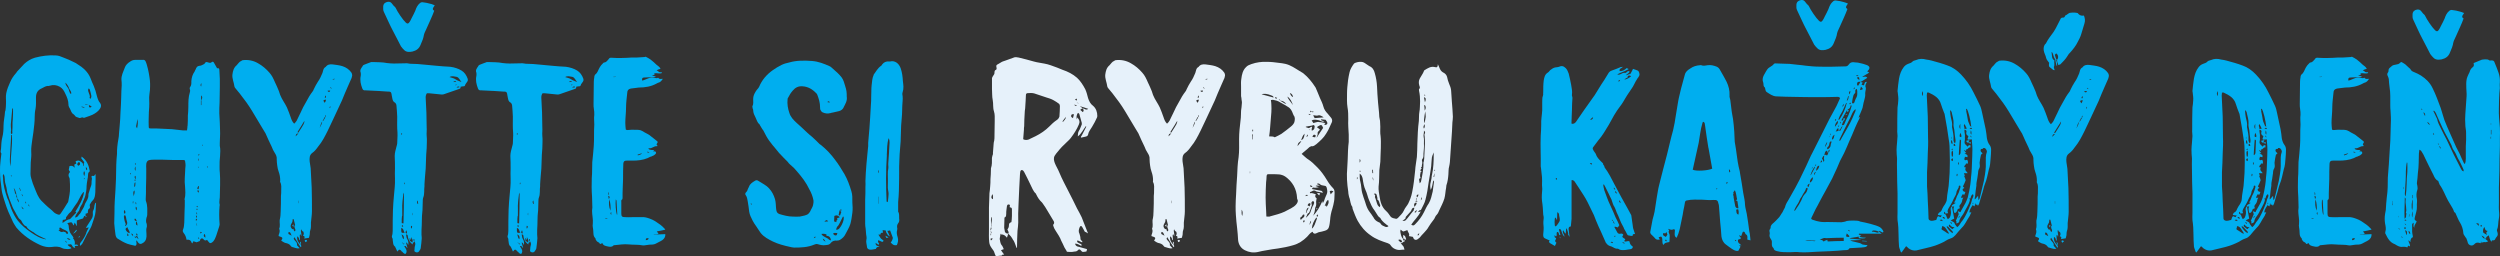
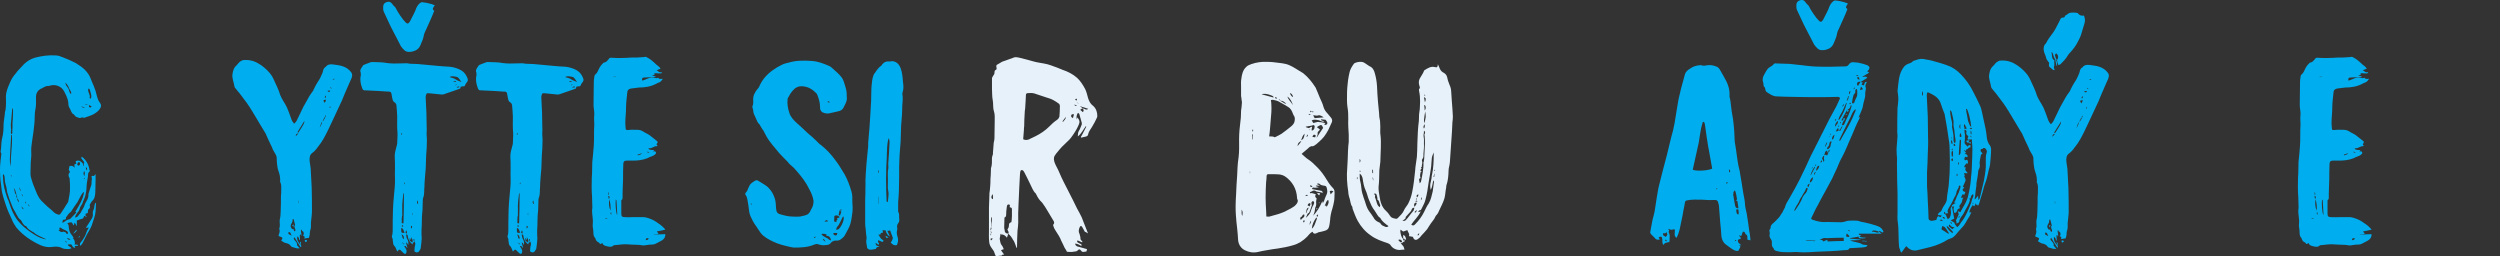
<svg xmlns="http://www.w3.org/2000/svg" id="Vrstva_2" data-name="Vrstva 2" viewBox="0 0 669.24 68.6">
  <rect x="0" y="0" width="669.24" height="68.6" fill="#333333" stroke="none" />
  <defs>
    <style>
      .cls-1 {
        fill: #e6f1fa;
      }

      .cls-1, .cls-2 {
        stroke-width: 0px;
      }

      .cls-2 {
        fill: #00aeef;
      }
    </style>
  </defs>
  <g id="Vrstva_2-2" data-name="Vrstva 2">
    <path class="cls-2" d="M225.83,28.8c-.27.47-.67.8-1.21.94-.6.13-1.14.27-1.74.4-.2,0-.33.07-.54.13-.74.2-1.47.13-2.14-.2-.2-.07-.4-.33-.54-.6-.13-.2-.13-.47-.13-.74,0-1.21-.33-2.28-.74-3.35-.07-.13-.13-.34-.27-.4-1-1.07-2.21-1.81-3.75-1.88-1.07-.07-1.87.34-2.54,1.14-.54.6-.94,1.27-1.27,1.94-.13.13-.13.27-.13.4-.13,1.27.07,2.48.47,3.62.33,1.14,1.14,1.94,1.94,2.68.94.8,1.81,1.67,2.75,2.54.47.47,1,.87,1.47,1.27.67.6,1.34,1.27,1.94,1.88.13.07.27.2.4.27,1.41,1.14,2.68,2.48,3.75,3.95.94,1.21,1.74,2.54,2.54,3.88.8,1.41,1.34,2.95,1.81,4.49.33,1,.27,2.01.27,3.01.07.94.13,1.88,0,2.81-.13,1-.27,2.01-.54,3.01-.33,1-.87,1.81-1.34,2.75-.27.6-.8,1.07-1.34,1.41-.27.2-.67.27-.94.27-.67-.07-1.21.13-1.61.6-.34.54-.87.54-1.41.6-.74.13-1.47-.07-2.14-.27-.27-.07-.6,0-.87.13-1.74.74-3.55.8-5.42.8-.4,0-.74-.13-1.14-.2-1.54-.33-3.08-.74-4.49-1.41-1.21-.6-2.41-1.21-3.28-2.28-.4-.54-.8-1.21-1.21-1.81-.34-.47-.67-.94-.94-1.47-.4-.8-.8-1.54-.94-2.41-.07-.94-.27-1.88-.4-2.81-.13-.54-.13-1.07-.47-1.54-.33-.4-.2-.67.13-1,.07-.07.13-.13.2-.27.13-.34.27-.74.47-1.07.27-.8.94-1.21,1.61-1.61.27-.2.6-.2.87,0,1,.67,2.14,1.14,2.95,2.08.74.8,1.21,1.74,1.54,2.81.27.94.2,1.88.33,2.81.07.6.27,1,.87,1.21,1.14.33,2.34.67,3.55.67.6,0,1.21.07,1.87,0,.54-.13,1.14-.2,1.67-.4.54-.13.87-.54,1.14-1,.27-.67.74-1.21.8-1.88.07-.4.13-.74.07-1.07-.2-1.07-.6-2.08-1.14-3.01-.8-1.74-2.01-3.28-3.28-4.75-.54-.67-1.14-1.27-1.81-1.81-.27-.2-.47-.47-.67-.74-.74-.74-1.41-1.41-2.08-2.14-.07-.07-.13-.13-.2-.2-1.14-1.47-2.48-2.81-3.42-4.49-.27-.47-.47-.94-.74-1.41-.07-.2-.2-.33-.33-.47-.2-.33-.4-.67-.6-1-.07-.07-.07-.2-.13-.27-.6-.47-.8-1.21-1.07-1.81-.33-.67-.67-1.27-.67-2.08,0-.13-.07-.27-.13-.4,0-.2-.13-.47-.07-.6.33-.6.2-1.27.2-1.94,0-.74.27-1.34.6-1.88.2-.4.54-.74.8-1.07.07-.13.13-.2.2-.33.74-1.81,2.01-3.28,3.62-4.42.74-.54,1.54-1,2.34-1.41.67-.33,1.41-.54,2.08-.67,2.01-.6,4.15-.54,6.16-.4,1.67.13,3.21.74,4.69,1.41.33.13.6.47.94.74.8.67,1.61,1.41,2.28,2.28.54.74.67,1.54.94,2.34.13.4.27.87.33,1.34.07.47.07.94.07,1.41.2,1.14-.4,2.01-.87,2.95h.03ZM200.98,54.39c0,.13.07.27.07.47.05-.05.09-.07.13-.07,0-.13-.07-.27-.07-.4h-.13ZM218.46,63.43c-.4-.13-.54,0-.6.34.2-.13.33-.2.6-.34ZM221.94,64.16c.07.07.27.13.54.2-.13-.74-.47-1.27-1.27-1.21.07-.13.07-.27.07-.33-.31-.23-.78-.29-1.41-.2.47.87,1.47.87,2.08,1.54h0ZM220.27,63.9c.07.54.47.6.74.8-.2-.27-.27-.67-.74-.8ZM220.67,59.34c.33,0,.6-.07,1-.07-.27-.47-.47-.47-1,.07ZM222.08,27.46v-.2c-.2-.07-.33-.34-.6.07.2.07.4.07.6.13ZM223.02,62.49c.13.4.4.54.74.54.27,0,.33-.33.4-.67-.4.07-.8-.13-1.14.13ZM224.82,58.14c-.6-.54-.8-.6-1.47-.34,0,.47-.07.94-.07,1.47.2.07.4.13.6.2.07-.2,0-.4.07-.47.34-.13.2-.4.13-.6.31-.05.56-.14.74-.27h0ZM224.62,61.22c.8-.87,1.41-2.41,1.21-3.21h-.2c-.27.54-.54,1.07-.8,1.61-.2.33-.33.74-.67,1-.2.27-.27.54-.33.87.27.05.53-.04.8-.27h-.01ZM224.49,57.6c.13.07.27.07.4.07.13-.33.2-.67.33-.94-.13-.13-.33-.27-.47-.4.2,0,.47.13.6-.13-.22-.18-.42-.14-.6.13-.07.4-.2.8-.27,1.27h.01Z" />
    <path class="cls-2" d="M238.42,64.9c.27-.22.47-.62.6-1.21-.27-.74-.47-1.34-.74-2.01-.13.07-.4.07-.74.13.27.54.47,1,.67,1.47-.47-.13-1-.87-1.14-1.61-.2,0-.47,0-.8-.07.07.27.07.47.07.74-.27-.07-.67-.07-.6.4-.2.07-.33.07-.6.07.27.4.4.67.6.94.2.27.54.4.8.67-.13.27-.27.4-.54.27-.27-.13-.6-.27-.87-.4-.18.31-.11.6.2.87-.07.13-.07.27-.13.4-.2-.13-.47-.33-.8-.54-.07.94.74.74,1.07,1.07h-.33c-.2,0-.4.07-.54.27-.07.07-.07.2-.13.27-.54.07-1.07.27-1.61.2-.47-.07-.8-.33-.8-.94-.07-.6-.27-1.14-.13-1.74.13-.47,0-.94-.07-1.41-.07-.54-.07-1-.13-1.54-.07-.4-.13-.87-.13-1.34v-6.3c.07-1.14.07-2.28.07-3.48.07-.54,0-1.07,0-1.61.07-1.54.13-3.01.27-4.49.13-1.67.33-3.28.47-4.89v-.87c.13-1.27.2-2.54.33-3.82.07-1,.13-1.94.2-2.95.07-1.14.13-2.34.2-3.48.07-.6.07-1.21.07-1.88.07-1.14,0-2.28.13-3.35.13-.94.13-1.81.54-2.68v-.07c.6-.8,1.07-1.74,1.94-2.34.13-.07.27-.2.33-.4.47-.6,1.07-.87,1.87-.8.27.07.47-.07.74-.07,1.14,0,1.94.8,2.34,1.88.4,1.14.54,2.34.6,3.48.13,1,.27,1.94-.07,2.95-.13.33-.07.74,0,1.07.07.47,0,.8,0,1.21-.07.87-.13,1.81-.13,2.68,0,1.34-.2,2.61-.27,3.95-.07,1.41-.07,2.81-.13,4.22-.07,1.14-.2,2.28-.27,3.42-.07,1.07-.07,2.14-.13,3.28,0,2.14,0,4.35-.07,6.56,0,1-.13,2.01-.2,3.01v2.34c0,.07-.07.13,0,.2.33.54.27,1.21.27,1.88.07.47.07.87-.27,1.27-.27.34-.33.74-.27,1.14.07.2.07.47,0,.67-.2.6-.07,1.27.13,1.88.27.8.07,1.47-.2,2.14-.87.2-1.27-.27-1.67-.74v.03ZM235.27,46.35v-.87c-.2.27-.27.6,0,.87ZM235.13,52.65v1.88h.07v-1.88h-.07ZM237.28,63.7c-.07-.2-.13-.34-.27-.6.33.13.54.27.87.47-.27.07-.4.07-.6.13h0ZM237.41,41.53c-.27,4.09-.27,8.24-.07,12.39,0,.07.13.13.13.2.13-.07.2-.13.2-.13.07-.74.2-1.41.2-2.08,0-.54-.2-1.14-.2-1.74.07-1.14,0-2.34,0-3.48,0-.54,0-1.07.13-1.61.07-.47-.07-1,0-1.54.07-.94.13-1.88.2-2.81v-.2c.07-.8.07-1.61.13-2.34,0-.4,0-.8-.27-1.21-.4,1.47-.4,3.01-.47,4.55h.02Z" />
    <path class="cls-1" d="M271.23,64.3c-.33-.67-.74-1.27-1.34-1.74-.13.4-.2.74-.33,1.07-.27-.27-.4-.47-.6-.6-.2-.13-.4-.2-.67-.27,0,0-.07.07-.13.13-.07-.07-.13-.2-.2-.34-.07.07-.13.13-.13.13-.07.27-.07.47-.13.74-.07.27-.13.6,0,.94.07.54.2,1.07.6,1.47,0,.07.07.07.07.13.13.2.2.47.33.74-.27.07-.54.2-.74.27.27.4.54.8.87,1.21-.2,0-.4-.07-.47,0-.13.27-.33.27-.6.27s-.54.07-.8.13c-.27.07-.47-.07-.54-.33-.07-.13-.13-.34-.2-.54-.13-.54-.47-.87-.74-1.27-.33-.47-.6-.94-.67-1.61-.13-1.14-.07-2.28-.07-3.48v-5.76c.07-1.27.07-2.61.13-3.88.07-.67.2-1.27.2-1.88.07-.6.07-1.21.07-1.81.07-.87.13-1.81.13-2.75v-.2c.33-.94.27-1.88.27-2.81.07-.33.13-.67.27-1v-.4c.07-.87.13-1.67.2-2.55,0-.2.07-.4.13-.6,0-.27.07-.47.07-.67,0-1.54.07-3.08.07-4.62,0-.87.07-1.81-.2-2.61-.33-1-.13-2.01-.33-3.01-.2-.94-.13-1.94-.2-2.95v-2.95c.07-.2.13-.33.27-.54.2-.27.47-.6.4-1.07,0-.2.07-.4.27-.54.33-.13.33-.34.27-.67-.13-.6-.07-.67.47-.94.33-.2.67-.4,1-.6.27-.13.6-.2.94-.33.8-.27,1.61-.6,2.41-.87.33-.07.74,0,1.14.07,1.34.34,2.75.67,4.08,1.07.94.27,1.81.34,2.75.54,1.21.2,2.28.67,3.42,1.07.47.2,1,.4,1.47.6,1.41.47,2.75,1.14,3.88,2.14.94.87,1.61,1.94,2.21,3.08.33.74.54,1.54.74,2.34.27.8.6,1.54,1.34,2.08.8.67,1.14,1.67,1.14,2.75,0,.13-.07.2-.07.34-.4.87-.8,1.67-1.34,2.54-.4.67-.94,1.27-1.07,2.08-.07.33-.33.47-.67.54-.4.07-.8.2-1.21.27-.13-.2.07-.4.2-.6.4-.74.74-1.47,1.14-2.21.07-.07,0-.2,0-.33-.74.94-1.21,2.08-2.21,2.81.07-.54,0-1.07.33-1.54s.47-1.14.74-1.67v-.4c-.2-.8-.47-1.61-.67-2.41-.07-.13-.2-.2-.33-.27-.07.07-.13.13-.2.27-.2.47-.27.87-.13,1.47.07-.27.13-.4.13-.54.6.67.74,1.21.4,1.94-.54,1.27-1.27,2.41-2.08,3.48-.33.47-.8.87-1.21,1.27-.8.74-1.61,1.54-2.28,2.41-.33.34-.6.74-.87,1.14-.4.67-.2,1.34,0,1.94.33.87.87,1.67,1.21,2.54.74,1.81,1.67,3.48,2.54,5.22.8,1.47,1.47,2.95,2.21,4.42.47.8.87,1.61,1.27,2.41.2.4.27.8.47,1.21.4,1,.8,2.01,1.21,3.08-.27-.2-.54-.33-.87-.47-.2-.34-.4-.8-.67-1.21-.27-.47-.54-.4-.74.13-.2.54-.33,1.07,0,1.67.13.4.27.87.27,1.47.13.2.33.4.54.67-.05.05-.09.09-.13.13-.4-.2-.74-.33-1.21-.54-.13.27-.2.47.13.6.2.13.47.27.67.34.27.13.4.27.2.54-.54-.27-1-.6-1.67-.6.13.6.54.8,1.07.87.74.2,1.41.4,2.14.6-.07.27-.07.4-.13.6-.2.07-.47.13-.74.13-.27.07-.47,0-.67-.27-.4-.47-.6-.54-1-.07-.33.34-.8.2-1.27.34-.4.07-.94,0-1.41,0-.13,0-.27-.13-.27-.27-.4-.6-.74-1.21-1-1.88-.13-.27-.27-.54-.4-.8-.33-.94-.94-1.81-1.54-2.75-.27-.4-.47-.8-.6-1.27-.07-.13-.07-.33.07-.4.2-.27.2-.47.07-.8-.54-.87-1.07-1.81-1.61-2.68-.4-.74-.87-1.41-1.34-2.08-.07-.13-.13-.2-.2-.27-.8-.74-1.14-1.34-1.61-2.28,0-.07,0-.13-.07-.13-.74-.67-1-1.61-1.47-2.48-.54-1.14-1.07-2.21-1.67-3.35-.07-.13-.2-.27-.27-.34-.4-.27-.67-.07-.74.34,0,.2-.07.4-.07.6-.07,1.27-.13,2.55-.2,3.75-.07,1.54-.13,3.01-.2,4.49-.07,1.61-.13,3.15-.07,4.76,0,.74-.13,1.47-.2,2.21-.07,1.47-.13,3.01-.13,4.55h-.13c-.27-.67-.47-1.47-.87-2.08l-.02.04ZM265.2,60.95c0,.2,0,.47-.07.67h.13c.07-.2.13-.4.2-.67h-.27.01ZM265.27,63.16c0-.27.07-.47.07-.74.13-.2.2-.4-.2-.47.07.13.13.33.27.47-.47.2-.13.47-.13.74h-.01ZM265.54,64.16c.07-.07.13-.2.2-.33-.6-.07-.67,0-.47.54.13-.07.2-.13.27-.2h0ZM265.34,58.14c0,.33-.07.6-.07.94,0,.27.07.6.07.87-.05.4,0,.67.13.8-.2-.94.2-1.81,0-2.61,0,0-.13,0-.13,0ZM265.4,52.65c-.07.27.07.6.4.67.07-.74,0-1.14-.13-1.34-.13.2-.2.4-.27.67h0ZM270.89,57.94v-1.88c0-.33-.13-.54-.47-.54-.07,0-.13-.07-.13-.07,0-.2.07-.4.07-.6-.54-.27-.67-.07-.8.27-.07.34-.07.67-.13,1-.07.4-.07.74-.07,1.14-.07.33.07.74-.4.94-.07,0-.07.07-.07.13,0,.8-.07,1.67-.07,2.48v.2c.07.33.13.74.2,1.07.07.13.2.27.33.33.2.13.4.07.6.13.2-.47-.2-.8-.27-1.14.27-.31.4-.65.4-1,0-.6.13-.74.67-.94.07-.47.13-1,.13-1.54v.02ZM275.58,37.24c.6-.27,1.14-.54,1.67-.8,1.34-.67,2.61-1.54,3.68-2.61.54-.54,1.07-1.07,1.74-1.54.2-.13.4-.27.6-.47.13-.2.27-.4.33-.6.07-.94.13-1.88.13-2.81,0-.2-.07-.47-.2-.6-.47-.33-1-.74-1.54-1-.6-.34-1.27-.54-1.94-.74-1.07-.33-2.14-.74-3.21-1.07-.54-.13-1.14-.13-1.67-.07-.33,0-.54.13-.54.54,0,.47-.07,1-.07,1.47-.07.74-.07,1.41-.13,2.08-.07.47-.13.87-.13,1.34-.07,1.14-.13,2.28-.13,3.42-.07.34-.07.6-.07.94-.07.87-.13,1.67-.2,2.55.6.33,1.21.2,1.67,0v-.03ZM284.56,32.62c.33-.4.74-.74.8-1.34-.33.4-.67.8-.94,1.21.07.07.13.13.13.13h0ZM287.5,30.61c-.33-.07-.67-.07-.74.27-.13.4.13.54.47.74.07-.4.2-.67.27-1h0ZM287.57,28c.18.36.43.43.74.2-.27-.07-.47-.13-.74-.2ZM288.17,26.93c.07-.07.13-.2.13-.27s-.07-.2-.13-.27c-.13.07-.2.13-.4.27.2.13.27.2.4.27ZM288.24,27.53c.2.07.33.07.6.2-.22-.18-.42-.25-.6-.2ZM291.32,29.14c-.74-.27-1.41-.47-2.08-.67l-.07.07c.27.13.54.33.8.54-.33-.13-.54.13-.8.33.27.2.47.4.67.6.47-.4.13-.67.07-1,.47.07.8.6,1.41.13Z" />
-     <path class="cls-1" d="M314.15,66.17c-.54-.87-1.14-1.74-1.67-2.68-.07.07-.13.27-.2.4.2.6,1.07.94.87,1.74.2.27.4.47.74.8-.27.07-.47.07-.6.07-.4-.07-.87-.2-1.27-.34-.2,0-.4-.13-.47-.27-.4-.6-.94-.74-1.54-.87-.4-.13-.74-.4-1.07-.6.54-.8.4-.87-.67-1.21,0-.13-.07-.2,0-.33.2-.54.4-1.07.13-1.67.33-.74.07-1.54.13-2.28.2-.8.27-1.61.27-2.41.07-1.34.07-2.68.07-4.09.07-.47.07-.94.07-1.41,0-.8.13-1.54-.27-2.28-.07-.13,0-.33,0-.47,0-.8-.13-1.54-.4-2.28-.2-.54-.33-1.14-.4-1.74-.07-.54-.13-1.07-.13-1.61.07-.67-.2-1.21-.54-1.74-.33-.47-.6-1.07-.8-1.61-.6-1.21-1.14-2.41-1.67-3.62-.2-.4-.54-.8-.74-1.21-.94-1.54-1.87-3.15-2.81-4.69-1-1.67-2.14-3.21-3.35-4.75-.4-.47-.8-.94-1.21-1.47-.07-.13-.2-.27-.2-.4-.13-1.07-.67-2.14-.54-3.21.13-.94.33-1.81,1.14-2.48.4-.4.67-.94,1.21-1.14.07-.07.2-.13.33-.2,1.47-.2,2.88.07,4.15.8,1.21.67,2.21,1.54,3.08,2.54.67.74,1.07,1.61,1.47,2.54.4.8.74,1.61,1.07,2.41.13.33.2.67.33,1,.47,1.21,1.27,2.21,1.81,3.35.4.87.67,1.74,1,2.61.2.6.4,1.21.94,1.74.27-.27.54-.54.67-.8.4-.74.67-1.47,1.07-2.21.2-.47.47-.94.67-1.41.54-.94,1.07-1.88,1.61-2.88.27-.4.54-.87.87-1.27.2-.2.27-.47.4-.74.33-.67.67-1.34,1.07-1.94.54-.74.87-1.54,1.21-2.34.2-.6.2-1.27.87-1.61.47-.67,1.14-.74,1.87-.67.87.13,1.74.2,2.61.47,1,.33,1.81.87,2.41,1.74.13.2.2.47.2.74-.07.33-.13.74-.33,1.07-.54,1.27-1.14,2.54-1.67,3.82-.27.6-.47,1.21-.74,1.81-.47,1.07-1,2.08-1.47,3.15-.8,1.67-1.54,3.35-2.34,4.96-.74,1.47-1.47,2.95-2.54,4.22-.47.67-.94,1.27-1.61,1.74-.74.54-.74,1.41-.67,2.28.07.6.2,1.21.27,1.81.07,1.74.2,3.42.27,5.16.07,2.08.07,4.22.07,6.36,0,1-.2,2.01-.27,3.01,0,.74.07,1.47-.2,2.14-.13.33-.07.74-.13,1.14-.07.27-.13.47-.2.8-.47.07-.8.13-1.27.2.2-.47.13-.67-.33-.74.33-.47.27-.87-.07-1.34,0,.07-.07.13-.07.27-.13-.27-.2-.47-.33-.67-.27.6.2,1.14,0,1.88-.07-.27-.13-.4-.27-.6-.07.2-.13.27-.13.33,0,.33.07.74.07,1.07,0,.13-.07.2-.2.27,0-.47-.13-.8-.54-1.07-.13,1,.27,1.67.94,2.28.07.2.33.4,0,.6l-.03.03ZM311.74,63.09c-.27-.4-.2-.94-.8-1,0,.07-.07.13-.07.2v.34c.33.2.6.33.87.47h0ZM312.01,58.67c-.07.34,0,.74-.2.94-.47.74-.47,1.14.07,1.74.13,0,.2-.07.33-.07.07.27.07.54.4.67.27-.34.07-.67-.07-.94-.07-.34-.13-.6.13-.74-.13-.54-.27-1-.4-1.61h-.27.01ZM312.28,60.08c0,.2-.07.4-.07.67-.13-.2-.27-.27-.33-.4.13-.13.2-.2.4-.27ZM312.81,36.51c.27-.27.47-.54.74-.8-.54.07-.67.13-.74.8ZM314.62,33.22c-.4.6-.8,1.27-1.21,1.94-.13.2-.13.33.13.33,1.47-2.28,1.61-2.48,1.61-3.15-.2.34-.4.6-.54.87h.01ZM313.55,54.39v-.67h-.07v.67h.07ZM313.95,64.77l.07-.07c.13.07.2.13.2.27.07.2,0,.4-.07.6-.07-.27-.13-.54-.2-.8ZM315.43,64.83c-.07-.2-.13-.34-.2-.47.33-.2.54-.27.67.2-.13.07-.27.13-.47.27ZM320.52,31.42c-.13.34-.33.67-.54,1.07-.47.47-.47,1.14-.74,1.74.2-.33.4-.67.54-1.07.07-.2.13-.47.2-.74.07,0,.27-.07.27-.13.2-.27.33-.6.54-.94.07-.2.13-.34.13-.54-.27.13-.27.33-.13.6-.07,0-.2-.07-.27,0h0ZM320.58,27.53c.2-.27.33-.54.33-.87-.8.13-.8.2-.33.87ZM320.78,26.19c.27-.13.13-.4.07-.67-.13.2-.2.4-.27.6.07,0,.13,0,.2.07h0ZM321.39,24.25c0,.27.13.33.33.33s.33-.07.33-.33h-.67.01ZM321.99,28.94c.07-.13.13-.27.13-.4,0-.07-.07-.07-.13-.07,0,.13-.07.27-.13.4.07.07.13.07.13.07ZM322.06,23.51c.13.07.2.13.33.2l.07-.07c-.13-.13-.2-.2-.33-.27,0,.05-.02.09-.07.13h0ZM323.19,21.04c-.13.07-.33.13-.47.13,0,.07,0,.13.07.13.13,0,.27-.07.4-.07v-.2h0Z" />
    <path class="cls-1" d="M350.11,42.6c.94.6,1.74,1.41,2.54,2.21,1,1,1.81,2.14,2.54,3.35.47.8,1,1.54,1.67,2.21.4.4.4.87.4,1.41-.07.67,0,1.41-.13,2.08s-.27,1.41-.47,2.01c-.33,1-.54,2.01-.6,3.08-.07.6-.13,1.27-.33,1.88-.13.47-.54.8-1.07.94-.54.2-1.07.27-1.67.4-.2.07-.47.2-.74.33-.4.13-.74,0-.87-.47-.67.27-1,.87-1.47,1.34-1.07,1.07-2.28,1.88-3.75,2.28-1.34.4-2.75.67-4.08.87-1,.13-2.01.27-3.01.47-.8.13-1.61.27-2.34.47-1.27.27-2.41.07-3.48-.47s-1.67-1.47-1.81-2.68c-.07-1.07-.13-2.21-.27-3.28-.13-1.14-.27-2.34-.33-3.48-.07-.8-.07-1.61-.07-2.41,0-1,.07-2.08.13-3.15.07-1.61.13-3.21.27-4.82.07-1.67.13-3.42.4-5.09.2-1.61.13-3.21.13-4.89s.2-3.42.4-5.09c.13-.8.07-1.67.13-2.48.07-.6.2-1.21.2-1.81.07-.4,0-.74-.07-1.14,0-.33-.07-.6-.13-.94v-2.41c0-.74-.07-1.47.07-2.21.13-1.14.4-2.34,1.27-3.15.33-.4.87-.6,1.41-.8,1.34-.47,2.75-.67,4.22-.6,1.07,0,2.14.13,3.15.27.6.07,1.14.13,1.74.27,1.41.33,2.54,1.14,3.75,1.88.33.2.67.4,1,.6,1.34,1.07,2.41,2.41,3.35,3.88.2.4.33.87.54,1.27.2.47.4.94.6,1.47.33.74.74,1.54.94,2.34.2.74.6,1.34,1.14,1.88.33.4.67.8,1,1.21.2.33.27.67.13,1.07-.27.54-.47,1.07-.74,1.61-.2.54-.54,1-.8,1.47-.67,1.14-1.61,1.94-2.61,2.81-.4.27-.74.67-1.34.54-.13,0-.33.2-.54.27-.33.34-.67.6-1.07.94-.33.27-.67.54-1,.87.6.47,1.07,1,1.67,1.41v-.02ZM332.37,56.13c.07.6-.13,1.14.2,1.67.13-.94.13-1.21-.2-1.67ZM334.58,45.88v.54l.07-.07v-.47h-.07ZM335.18,35.97v1.34h.13c0-.47,0-.87.07-1.34h-.2ZM335.25,34.76v.4h.2v-.47c-.07,0-.13,0-.2.07ZM340.27,25.52c-1-.4-1.87-.54-2.54-.27,1.14.27,2.14.6,3.21.87-.07-.47-.4-.47-.67-.6h0ZM339.93,57.94c.74-.2,1.47-.4,2.14-.6.6-.2,1.27-.4,1.81-.67.6-.27,1.07-.6,1.67-.87.6-.33,1.14-.67,1.54-1.21.27-.4.47-.8.2-1.27-.07-.07-.07-.2-.07-.33-.13-2.41-1.2-4.35-3.21-5.76-.33-.2-.74-.4-1.14-.47-.54-.13-1.14-.07-1.74-.13h-1.47c-.47,0-.54.07-.6.54,0,.54-.07,1.07-.13,1.61-.07,1.34-.13,2.75-.13,4.09,0,1.14.07,2.28.13,3.42,0,.54.07,1,.07,1.67.33,0,.67.07.94,0v-.02ZM340.34,28.07c.07.67,0,1.27,0,1.94-.13,1.34-.2,2.75-.33,4.09-.07.8-.13,1.61-.27,2.41.54.07,1-.07,1.41.2,0,.07.13,0,.2,0,.54-.27,1.14-.54,1.67-.87.94-.67,1.81-1.34,2.61-2.01.4-.33.74-.74.87-1.14.13-.6.27-1.27-.2-1.81-.07-.13-.13-.34-.2-.47-.27-.74-.6-1.41-1.34-1.81-.67-.47-1.41-.8-2.08-1.21-.6-.4-1.2-.54-1.87-.67-.13,0-.33,0-.6.07.07.47.13.87.13,1.27h0ZM341.88,26.19c-.2-.07-.33-.13-.6-.2.13.47.33.47.54.34,0-.07.07-.07.07-.13h-.01ZM342.28,26.59c.2.13.33.27.47.4.54.27.94.67,1.61.87-.47-.54-.94-.94-1.61-.87,0-.27-.16-.4-.47-.4ZM346.1,28.13c-.27-.87-.67-1.74-1.47-2.28.27.87,1,1.47,1.47,2.28ZM346.16,25.99c-.13-.47-.27-.94-.87-1.07.2.47.4.94.87,1.07ZM348.37,37.71c-.6.34-1,.6-1,1.41.33-.54.74-.8,1-1.41ZM348.77,58.34c.33-.2.47-.47.4-.87-.6-.27-.47.67-.94.6-.07,0-.13.4-.2.6.13.07.2.13.27.13.13-.13.27-.34.47-.47h0ZM348.31,37.51c.6-.2.8-.67.94-1.74-.6.54-.67,1.14-.94,1.74ZM348.91,59.54c.4-.07.33-.33.27-.6-.4.07-.33.34-.27.6ZM349.44,52.51c.2-.07.47-.13.74-.2-.33-.27-.6-.2-.74.2ZM351.25,34.97c.27-.13.54-.33.6-.6.07-.27.13-.6,0-.74-.2-.34-.47,0-.74,0-.54.07-1,.2-1.54.27v.13c.2.07.4.13.54.2.47.27.67-.4,1.14-.27-.07.27-.13.6-.13.94.05.05.09.07.13.07h0ZM349.71,58.2c.4-.4.87-.87,1.07-1.34.2-.54.33-1.07.6-1.61.13-.2.27-.4.33-.67.07-.13.07-.27.07-.4,0-.27-.27-.33-.4-.33-.13.07-.27.27-.33.4,0,.2.07.4.13.67,0,.13-.67,2.08-.8,2.08-.6.2-.4.8-.8,1.14.07,0,.13.07.13.07h0ZM350.31,55.53c-.47.2-.54.54-.6.87,0,.2-.07.33-.13.54.05,0,.09.02.13.07.07-.2.13-.4.2-.6.13-.27.33-.47.4-.87h0ZM349.71,36.64c.33-.13.54-.2.27-.67-.13.27-.2.47-.27.67ZM350.65,54.39c-.4,0-.54.34-.6.6.13.07.33.13.54.27,0-.33.47-.6.07-.87h-.01ZM350.31,30.48c.05.31.25.38.6.2-.13-.07-.33-.13-.6-.2ZM350.78,34.7c-.13,0-.27,0-.4.07.13.09.27.06.4-.07ZM350.98,59.07c-.22.22-.38.6-.47,1.14.27-.34.47-.67.47-1.14ZM351.72,29.94c-.27-.07-.4-.07-.54-.13-.13-.07-.27-.13-.33-.2-.07.13-.07.2-.2.47.27-.13.4-.2.54-.27,0,.27.18.31.54.13h-.01ZM352.32,53.85c0,.6.13,1.14-.2,1.67-.07.07-.07.2-.07.33-.05.58-.18,1.12-.4,1.61-.07.13-.13.27-.27.4,1.21-1.14,1.94-2.54,2.61-4.02.07.2.07.33.13.6.13-.27.2-.47.33-.67.13-.47.33-.94.54-1.41.27-.54.4-1,.27-1.61-.13-.8-.2-1-.94-1.07-.4-.07-.67-.07-1-.4-.2-.13-.54-.33-.8,0,.27.13.54.2.74.33v.07h-1c0,.07,0,.13-.07.13.27.07.47.2.87.34-.54,0-.94.2-1.34.07-.2-.07-.54.07-.47.4.74.13,1.41.27,2.14.4.47.07.54.07.74.6-.4-.07-.8-.2-1.21-.27-.27,0-.54-.07-.8-.27-.27-.13-.54-.13-.8.07-.2.13-.4.2-.67.27.07.13.07.27.07.33.54-.2,1,.13,1.54.27-.33.47-.2.8.2,1.07-.07.34-.07.54-.13.74v.02ZM350.65,49.77c.2.2.33.47.74.13-.33,0-.4-.54-.74-.13ZM353.6,32.15c.33.13.6.27.94.4-.67.2-1.14-.33-1.67-.4-.54-.07-1.14-.27-1.74.13.13.2.33.4.47.67.33-.13.67-.2.94-.27.2-.07.4-.07.6,0,.33,0,.67.07,1,.13.2.07.4.07.67.13-.13.2-.27.27-.33.34.33.34.6.07.8-.07.2-.54-.27-.8-.4-1.14-.4-.07-.8-.07-1.21-.13,0,.07-.07.13-.07.2h0ZM352.39,58.94c.07-.2.27-.47,0-.74-.67.94-1.14,1.88-1.21,3.01.74-.6.87-1.47,1.21-2.28h0ZM352.06,36.77c.2-.47.2-.6-.07-.67-.27-.13-.47,0-.67.54.27.07.47.07.74.13h0ZM352.93,30.88c-.4.13-.67.07-1.07,0h-.33c.13.27.27.47.4.74.8-.07,1.61-.13,2.41-.2-.4-.34-1.14-.67-1.41-.54ZM352.46,56.06s-.07-.07-.13-.07c.07-.07.07-.13.13-.2,0-.07.07-.07.07-.13.05,0,.09.02.13.07-.07.07-.13.2-.2.33ZM352.66,57.47c-.2.13-.33.33,0,.6.07-.2.13-.4.2-.54-.07-.07-.13-.07-.2-.07h0ZM352.73,35.64c.07.33-.13.74-.27,1.14h.07c.54-.87,1.07-1.67,1.67-2.54-.4-.94-.47-.94-1.41-.4-.07.07-.13.13-.27.2.33.27.54.4.8.6-.07.4-.6.47-.6,1h0ZM353.4,51.77c-.07.13-.13.33-.27.54-.2-.2-.33-.33-.54-.54.07,0,.07-.07.13-.13.2.07.4.07.67.13h0ZM353.26,54.25v.13c-.07,0-.2,0-.33-.07h.07c.07-.07.2-.07.27-.07h-.01ZM354.67,54.99c-.07.07,0,.13.07.2.07-.13.13-.2.2-.27.07.13.13.33.2.47.33-.6.74-1.14.4-1.88-.6.34-.6,1-.87,1.47h0ZM356.21,52.04c.27-.34.47-.54.74-.8-.4-.2-.67-.33-1,0,.07.27.2.47.27.8h0Z" />
    <path class="cls-1" d="M376.03,64.23v.4c-.47,0-.6.54-1.07.47.27.34.54.6.74.87.13.27.2.54.27.87-.67-.07-1.34.2-2.01,0-.74-.2-1.27-.54-1.67-1.14-.2-.34-.47-.47-.8-.6-1.61-.54-3.21-1.07-4.55-2.08-1.47-1-2.61-2.34-3.48-3.88-.54-1-.94-2.08-1.34-3.15-.13-.33,0-.6-.27-.87-.2-.27-.2-.67-.33-.94-.07-.33-.13-.6-.2-.94-.13-.33-.2-.6-.27-.94-.07-.33-.13-.67-.13-1-.33-2.14-.47-4.22-.27-6.36.13-1.54.13-3.01.2-4.55,0-.8.13-1.61.2-2.41v-1.94c-.07-1.34-.2-2.68-.13-4.09,0-1.07,0-2.21-.2-3.21-.2-1.21-.13-2.41-.13-3.62s.13-2.41.27-3.62c.13-.67.2-1.41.4-2.14.2-.87.67-1.61,1.2-2.34.13-.13.33-.2.54-.27.6-.2,1.21-.27,1.81-.13.47.13.87.54,1.34.8.13.07.27.2.4.27.87.34,1.27,1.07,1.47,1.88.33,1.14.54,2.34.6,3.55.07,1.41.13,2.81.27,4.29.07.94.2,1.81.27,2.75,0,.4.07.74.07,1.14.07.33.13.67.2,1.07,0,.47.07,1,.07,1.54,0,.8-.07,1.67.07,2.48.13,1.07.07,2.14.07,3.21-.07,1.21-.07,2.48-.13,3.68-.07.74-.2,1.54-.27,2.28-.07,1.47,0,2.95-.2,4.35-.07.94.13,1.88.27,2.75.2,1.41.6,2.81,1.74,3.82.47.4.8.94,1.14,1.41.4.54.94.54,1.47.67.13.07.4-.07.54-.2.6-.67,1.27-1.21,1.61-2.01.27-.67.8-1.21,1.14-1.81.47-.94.87-2.01,1.07-3.08.4-1.88.6-3.82.8-5.76.07-1.27.33-2.48.47-3.68.07-1.21.13-2.41.13-3.62.07-2.01.13-4.02.4-6.03.07-.74,0-1.61.13-2.34.2-.94.13-1.94.2-2.88,0-.94-.07-1.88-.27-2.81,0-.13-.07-.4,0-.47.33-.33.2-.6.07-.94-.2-.67-.2-1.34.13-1.94.27-.47.54-.87.8-1.34.07-.13.13-.27.2-.4.07-.2.13-.4.27-.47.87-.54,1.74-1.14,2.88-.8.47.13.67-.07.67-.8.2.47.4.8.54,1.21.2.54.67.94,1.14,1.14.4.27.67.6.8,1.07.13.6.27,1.21.54,1.81.27.6.47,1.14.54,1.81.07,1,.13,2.01.2,3.01.13,1.34.2,2.68.27,4.02,0,.47-.07,1-.13,1.54-.07,1.54-.13,3.15-.27,4.69-.13,2.01-.27,3.95-.4,5.89-.07.4-.07.8-.2,1.21-.2.67-.13,1.34-.2,2.08-.07,1-.2,2.01-.54,2.95-.07.2,0,.47-.07.67-.2.94-.2,1.94-.47,2.88-.33,1.07-.87,2.08-1.34,3.08-.2.4-.33.87-.67,1.21-.47.4-.54,1.07-.94,1.47-.47.54-.87,1.21-1.27,1.81-.13.27-.33.54-.54.8-.47.54-.87,1-1.34,1.47-.27.4-.6.74-1,1-.54.4-1.07.2-1.27-.47,0,0,0-.07-.07-.13-.33-.07-.67-.13-1.07-.2.33-.6-.27-1-.4-1.61-.27.13-.6.2-.94.34-.33.13-.54-.27-.87-.47-.2.6.07,1.07.13,1.54.07.27.2.47.33.74,0,.07.2.13.27.2v-.07c0,.13-.07.27-.07.47h.47v-.07l-.03-.04ZM363.44,47.69c0-.07-.07-.13-.07-.27-.05.05-.09.07-.13.07v.54c.13-.2.2-.27.2-.34ZM364.04,45.68l-.13.13c.07.07.13.13.2.2.07-.07.07-.13.13-.2-.07-.07-.13-.13-.2-.13ZM363.97,43.54c.27-.34.33-.67,0-1v1ZM371.34,60.28c-.6-.47-1.21-.94-1.67-1.61-.07-.13-.13-.33-.27-.4-.47-.27-.67-.74-.94-1.14-.13-.2-.27-.47-.47-.74-.67-.8-1.07-1.81-1.47-2.75-.4-.87-.54-1.88-1-2.81-.4-.87-.6-1.94-.74-3.01-.13-.54-.27-1-.8-1.34,0,.6,0,1.14.07,1.67.07.4.2.8.27,1.27.13.74.13,1.47.33,2.21s.47,1.54.74,2.28c.2.67.4,1.34.74,2.01.27.54.67,1,1,1.47.13.27.4.54.54.8.27.6.74,1,1.34,1.27.2.07.54.2.6.47.27.4.74.6,1.14.74.27.13.6.2.94-.13-.13-.13-.2-.2-.33-.27h-.02ZM367.32,45.48c0,.27.07.6.07.87h.2c0-.27-.07-.6-.07-.94-.07,0-.13.07-.2.07ZM367.39,47.42c.07.4.13.67.2.94.09-.4.02-.71-.2-.94ZM368.06,52.78c.27.54.33,1.07.54,1.61.13.4.27.8.8,1.07,0-.27.13-.47.07-.6-.27-.47-.2-1.21-.8-1.47,0-.13.07-.27.07-.34-.07-.27-.13-.54-.2-.8-.13-.4-.2-.47-.67-.4-.07,0-.07.07-.07.13.07.07.2.13.33.2,0,.27-.07.47-.07.6h0ZM374.35,64.3c.2.2.33.4.54.54.07.07.27.07.33,0,.07-.07.13-.27.07-.34-.07-.13-.27-.27-.4-.34s-.33,0-.47,0c0,0-.07.07-.07.13h0ZM377.9,56.06c-.07.2-.13.4-.27.54-.4.47-.8.87-1.14,1.27-.07.07-.2.2-.2.27.07.4-.27.54-.54.74-.13.07-.27.07-.33.13.47.27.8.07,1-.2.27-.27.47-.54.67-.8.47-.6.87-1.14,1.34-1.67.07-.2.13-.47.2-.74-.47,0-.6.2-.74.47h0ZM375.63,63.9v-1c.67.2.6.74.8,1.14-.13.07-.27.13-.4.2v.07c.07-.33-.07-.47-.4-.47v.07h0ZM383.26,42.67c-.07.6-.07,1.21-.13,1.81-.2,1.41-.4,2.81-.67,4.22-.2,1.61-.47,3.21-.87,4.75-.2.94-.74,1.74-1.14,2.61,0,.07-.13.2-.2.2-.33-.07-.4.27-.6.4,0,0,0,.07.07.13.13-.07.33-.13.6-.2-.67,1.47-1.81,2.41-2.54,3.55.54.33.67.27,1.07-.13.94-.94,1.74-2.01,2.34-3.21.4-.8.74-1.61,1.27-2.34.6-1,.8-2.14,1.07-3.21.13-.8.2-1.67.33-2.48,0-.13,0-.27-.07-.4h-.13c-.2.8-.2,1.67-.67,2.48-.13-.74-.2-1.41,0-2.08.13-.6.27-1.14.27-1.67.07-.13,0-.2.07-.27.4-1.81.47-3.68.47-5.49v-.54c-.27.6-.54,1.21-.54,1.88h0ZM379.24,54.52c0-.07-.13-.2-.13-.34-.6.27-.67.47-.47,1.21.27-.34.47-.6.6-.87ZM378.84,56.93c.2-.13.4-.27.4-.74-.27.27-.4.4-.6.6.07,0,.13.07.2.13h0ZM379.44,53.98c-.13-.4-.33-.33-.6-.07.27.07.4.07.6.07ZM379.24,52.98c-.22.18-.26.38-.13.6.07-.2.13-.4.13-.6ZM379.31,52.85c.27-.13.27-.47.47-.74-.54-.07-.67.2-.47.74ZM379.51,63.03c.4,0,.27-.33.47-.54-.36.05-.52.23-.47.54ZM380.38,48.69c.33-1.67.74-3.42.67-5.16,0-.07,0-.13.07-.2,0-.27.13-.54.13-.8.07-1.34.13-2.68.2-4.09,0-.6,0-1.27-.07-1.88-.07-.33-.13-.6.07-.87.13-.33-.07-.54-.27-.74.07.6-.2,1.14-.07,1.74.13.54.07,1.14.07,1.74.07.94-.07,1.81-.13,2.75,0,.54.07,1-.33,1.47-.13.13-.07.47,0,.67.13.47-.2.8-.07,1.27,0,0-.13.07-.2.13-.07,0-.07.07-.07.07.07.13.2.2.2.27-.13.2-.27.4-.4.54.2.13.27.2.4.33-.13.07-.27.07-.27.07-.07.54-.33,1.07,0,1.67-.4.07-.47.27-.4.6.07.2.07.47.13.8.2-.2.27-.27.33-.4v.02ZM380.31,53.65c.33-.34.47-.54.27-.87-.07.27-.13.47-.27.87ZM381.19,34.43c.27-.4.27-.8.13-1.21-.33.74-.33.8-.13,1.21ZM381.45,27.4c.33-.87.33-1.14-.27-1.41.13.54.2.94.27,1.41ZM381.39,32.82c.07-.47.2-1,.27-1.54,0-.47-.07-.94-.13-1.47-.13.74-.27,1.54-.33,2.28,0,.2.07.47.07.74h.13-.01ZM381.25,28.2c.07.4.13.87.13,1.41.4-.6.33-1.07.07-1.47-.07,0-.13,0-.2.07h0ZM381.52,25.66c0-.13-.07-.27-.07-.33h-.13c0,.13.07.27.07.4.07-.07.13-.07.13-.07ZM384,46.48c-.07.27-.2.54-.27.8.07.07.13.07.2.07,0-.27.07-.54.13-.87h-.07,0ZM383.93,45.55c0,.07.07.13.13.2,0-.07.07-.13.13-.2,0,0-.07-.07-.13-.13-.07.07-.13.13-.13.13Z" />
-     <path class="cls-2" d="M429.41,50.77c.54,1.41,1,2.88,1.67,4.22.54,1.07.94,2.14,1.41,3.21.33.67.74,1.41,1,2.08-.13.2-.27.4-.4.6-.27-.07-.47-.13-.74-.2-.07,0-.13.07-.2.07.27.54.54,1,.8,1.47.13.27.54.47.87.33.33-.07.6,0,.74.34-.07.13-.27.33-.27.47s.27.27.4.4c.47.27.54.33.07.74.27.27.6.13.87.07.54-.07.6-.07.67.47.13.47.47.74.8,1,0,.4-.27.6-.67.67-.94.13-1.87.4-2.81.13-.2-.07-.4-.27-.6-.27-.67.07-1.14-.4-1.67-.6-.6-.13-1.07-.4-1.41-.94l-.07-.07c-.4-.94-.87-1.94-1.27-2.88-.47-1-.94-2.01-1.34-3.01-.27-.6-.47-1.34-.8-1.94-.47-1-1-2.01-1.47-3.01-.4-.74-.74-1.41-1.21-2.08-.74-1.21-1.54-2.34-2.28-3.48-.2-.2-.4-.4-.8-.33v10.38c-.07.67-.13,1.34-.2,2.01-.47,0-.6.33-.6.67.07.74.2,1.41.27,2.14-.13-.2-.27-.4-.4-.67.2-.4-.27-1-.33-1.67-.47.47-.07,1-.4,1.47-.2-.33-.4-.6-.6-.94-.33.74.4,1.14.34,1.74-.4-.4-.6-.87-.74-1.34-.07-.13-.07-.27-.13-.4-.13-.27-.33-.4-.6-.2.13.54.27,1,.4,1.47,0,0-.13.07-.2.07-.33-.2-.07-.87-.67-.87-.33.4.13.94-.33,1.21-.13-.13-.2-.2-.33-.4,0,.33-.13.6.2.74.2.07.27.27.07.47-.27.33-.13.67.2.87-.13.27-.27.6-.4.87-.4-.27-.87-.47-1.27-.74-.27-.2-.47-.4-.13-.74-.4-.2-.74-.27-1.07-.47-.54-.2-.67-.47-.67-1.07.07-.87.2-1.74.07-2.61-.07-.67,0-1.27.07-1.88,0-.34-.07-.6-.13-.87-.07-1.27-.13-2.48-.33-3.68-.13-1.07,0-2.14.07-3.21,0-.33-.07-.74-.07-1.07,0-.74.07-1.41,0-2.08-.07-.87-.2-1.67-.27-2.48,0-.13-.07-.27-.07-.4.07-2.75-.13-5.49,0-8.24.07-1,.13-1.94.13-2.88-.07-1.34.2-2.61.27-3.88v-2.14c.07-.6-.07-1.21.2-1.81.13-.27,0-.6.07-.87,0-1.07,0-2.14.13-3.15.13-.8.27-1.61,1.07-2.14.27-.13.47-.47.67-.67.47-.34.87-.67,1.47-.74.27,0,.54-.07.8-.13.74-.34,1.27-.27,1.88.33.4.4.6.94.8,1.47.27,1,.47,2.08.67,3.08.13.87.33,1.67.2,2.54-.07.27.13.6.13.87-.07,1.07-.13,2.14-.13,3.21-.07,1.21-.07,2.48-.13,3.68.6.2.94-.13,1.21-.47.74-1.07,1.47-2.14,2.21-3.21.94-1.34,1.88-2.68,2.81-3.95.6-.94,1.14-1.88,1.74-2.81.27-.4.54-.8.8-1.21.33-.6.74-1.14,1.07-1.74.2-.4.54-.67.94-.8.8-.27,1.61-.6,2.41-.94.13,0,.33,0,.6-.07-.33.4-1.14.47-.87,1.14.67.07,1.21-.2,1.87-.8.13.07.27.13.54.27-.6.34-1.07.54-1.54.74-.54.2-1,.4-1.54.67.4.13.47.13.94-.07.33-.2.74-.4,1.14-.33.13.07.34-.07.47-.2.2-.27.47-.33.74-.2,0,.54-.67.54-.94,1.07.47-.2.8-.27,1.14-.4.13-.07.2-.2.2-.27.2-.33.33-.67.54-1.07.47.2.87.27,1.27.47.33.13.6,1,.4,1.34-.13.27-.27.54-.47.74-.33.54-.67,1.07-.94,1.67-.33.74-.87,1.34-1.27,2.01-.4.54-.74,1.14-1.07,1.67-.4.67-.8,1.41-1.34,2.08-1.21,1.54-2.14,3.28-3.08,5.02-.87,1.41-1.67,2.88-2.81,4.15-.47.6-.94,1.27-1.41,1.88-.07.13-.07.27-.07.4.07.2.2.33.27.54.13.27.4.47.54.8.27.87.87,1.47,1.54,2.14.2.2.54.4.47.8.33.13.27.54.4.74,1.07,1.41,1.81,2.95,2.61,4.49,1.14,2.21,2.34,4.35,3.55,6.5.27.54.6,1.07.87,1.61.05.05.07.09.07.13.13.94.27,1.88.4,2.81,0,.27.07.54.13.8.13.47.34.94.47,1.41-.2,0-.33.07-.54.07-.07.2-.13.34-.13.47-.33,0-.67-.07-.94-.13-.27,0-.4-.13-.54-.4-.2-.47-.47-.87-.74-1.34-.13-.27-.2-.6-.4-.87-.67-1.07-1-2.41-1.61-3.55-.2-.47-.33-1-.6-1.47-.4-.54-.54-1.34-.8-2.01-.2-.47-.54-1-.74-1.54-.33-.6-.6-1.27-.94-1.88-.07-.2-.27-.4-.33-.6-.07,0-.13.07-.2.07.07.47.13.94.27,1.34l-.04-.02ZM417.08,59.88c.2-.4.54-.6.47-1.14,0-.47-.2-.94-.2-1.34-.05-.27-.2-.47-.47-.6,0,.67-.07,1.34-.07,2.14-.2-.34-.27-.47-.4-.74-.13.2-.2.27-.2.34-.07.6-.07,1.21,0,1.81,0,.13.2.2.27.27.27-.27.47-.54.6-.74h0ZM416.42,47.89c.07.07.2.2.27.27.13-.34.2-.54-.13-.47-.07.07-.07.13-.13.2h0ZM417.75,63.7c-.07,0-.07.07-.13.07-.07-.13-.07-.27-.13-.4h.07c.07.07.13.2.2.34h-.01ZM426.06,44.07c0-.07.13-.2.13-.2-.13-.2-.27-.34-.6-.07.2.13.33.2.47.27ZM425.86,32.09c.27-.13.6-.2.6-.74-.33.27-.54.4-.74.6.07.07.13.13.13.13h0ZM431.75,64.9c-.13-.13-.27-.34-.6,0,.27.07.4.13.6.2v-.2ZM431.42,58.87c.13.07.27.2.4.33.05.4.18.65.4.74-.2-.27,0-.67-.47-.74.13-.27,0-.4-.33-.33ZM431.95,50.3c.13.2.13.47.47.47-.07-.2-.2-.4-.33-.54,0,0-.07.07-.13.07h-.01ZM432.09,63.29c.13.07.27.07.33.07v-.27c-.13.07-.2.07-.33.07v.13ZM432.89,51.84c-.13-.27-.27-.47-.4-.74-.27.54.13.6.4.74ZM433.09,21.71c.33.13.54.13.6-.34-.27.13-.4.2-.6.34ZM433.89,54.19c-.13-.2-.27-.4-.4-.6-.13.34,0,.54.2.67.07,0,.13-.07.2-.07h0ZM435.03,65.1c-.27-.13-.54-.27-.74-.33.13.33.33.47.74.33ZM436.64,20.43c-.33-.33-.6-.2-.94-.07,0,.13.07.2.13.27-.33.2-.67.4-1,.6.33.13,1.07-.2,1.81-.8Z" />
    <path class="cls-2" d="M467.78,64.1c0-.13-.07-.27,0-.4,0-.4,0-.8-.47-1-.13-.13-.13-.33-.27-.54-.13-.2-.47-.2-.54,0-.13.33-.27.67-.4,1.07-.2-.13-.33-.2-.47-.27-.2.4.67.54.27,1-.13.07-.2.07-.33.07-.27.07-.4.27-.33.47,0,.2.07.4.2.54.2.2.54.4.74.67-.13,0-.33-.07-.6-.13.2.27.27.4.33.47-.2.34-.33.67-.54,1.07-.67.2-1.27-.2-1.81-.54-.54-.33-1-.74-1.47-1.07-.8-.54-1.14-1.34-1.27-2.21-.07-1.27-.2-2.54-.33-3.82-.13-1.47-.2-2.88-.33-4.35,0-.2-.07-.4-.13-.6-.13-.87-.47-1.07-1.34-1-1,.07-2.01,0-2.95-.07-1.41,0-2.81-.13-4.22.2-.27.07-.4.2-.47.54-.07.67-.27,1.41-.4,2.08-.07.4-.13.8-.2,1.21-.2.87-.33,1.74-.54,2.61-.13.8-.33,1.61-.6,2.41-.13.4-.33.74-.47,1.14-.47-.2-.54-.6-.54-1,0-.33.07-.74.07-1.14-.13-.07-.33-.2-.4-.13-.47.27-.87.07-1.41-.13.07.07.07.2.13.27.07.07.2.2.13.2-.33.4.07.8.13,1.14.07.27,0,.54,0,.8,0,.4,0,.74-.07,1.14-.6.13-1.21.07-1.61.8-.27-.47-.27-.8-.27-1.21s0-.8-.33-1.07c-.2.07-.4.13-.67.2.13.2.2.4.33.6-.47.07-.94.13-1.27-.33-.33-.4-.74-.74-1.07-1.07-.2-.27-.27-.47-.2-.74.2-1.07.4-2.14.6-3.21.2-.74.4-1.41.54-2.14.2-1.34.4-2.61.6-3.88.2-1.07.33-2.14.6-3.15.67-2.75,1.41-5.49,2.14-8.3.54-2.14,1-4.29,1.61-6.43.33-1.34.54-2.68.74-4.02.2-1.21.4-2.41.6-3.62s.54-2.34.8-3.55c.33-1.21.67-2.41,1-3.68.2-.8.8-1.27,1.47-1.67.74-.54,1.61-.8,2.54-.87.13,0,.27-.07.4,0,.6.27,1.14.07,1.67,0,.87-.13,1.67.07,2.48.4.47.2.74.6.94,1,.6,1,1.14,2.01,1.67,3.01.54,1.14.87,2.34.8,3.68-.07.4.13.8.2,1.21.13,1.07.27,2.14.4,3.21.07.67.27,1.27.33,1.88.13,1.07.27,2.21.33,3.35.07.94.07,1.81.13,2.75.07.67.27,1.34.33,2.01.2,1.14.27,2.28.47,3.35.13.87.33,1.67.54,2.54,0,.13.07.34.07.47.33,1.81.6,3.55.87,5.36.2,1.07.47,2.14.47,3.15.07.87.34,1.61.47,2.41.27,1.54.47,3.08.67,4.62.07.4.2.8.2,1.21.07.4.07.8.13,1.27-.33-.07-.6-.13-.87-.2l.05-.04ZM446.15,62.22s-.09-.02-.13-.07c-.07.13-.13.27-.2.33-.2,0-.4-.07-.54-.13-.2.6-.13.67.67,1.07.13-.2.27-.4.4-.6-.07-.2-.13-.4-.2-.6h0ZM446.15,64.43c0-.2-.07-.33-.47-.2.13.2.2.27.33.4.07-.07.13-.13.13-.2h.01ZM457.33,39.59c-.33-1.94-.6-3.88-.87-5.83-.07-.27-.07-.54-.13-.8-.07-.13-.2-.33-.33-.33-.2-.07-.2.2-.27.33-.54,1.74-.67,3.55-1,5.29-.47,2.21-1,4.42-1.47,6.63-.07.2-.07.4-.13.54.87.47,4.08.27,5.22-.27-.33-1.88-.67-3.75-1-5.56h-.02ZM459.41,50.57c.07.07.13.13.13.13.07-.07.13-.13.2-.2-.07,0-.07-.07-.13-.13-.07.07-.13.13-.2.2ZM462.49,48.69c-.47.07-.4.34-.2.6.07-.2.13-.34.2-.6ZM463.09,45.48l-.27-.13c0,.34.07.54.13.8.47-.2.07-.47.13-.67h0ZM464.43,50.9c-.2.33-.47.6-.47.6.27.27-.07.47,0,.67.13.27.13.54.13.74.13.74.27,1.41.4,2.14.07.47.33.67.8.74,0-.07.07-.13.07-.2-.07-.4-.13-.87-.2-1.34,0-.33-.07-.6-.54-.6.2-.13.27-.2.4-.27-.2-.74-.2-1.61-.6-2.48h.01ZM464.83,64.5c-.13-.13-.27-.2-.4-.34,0,.34.07.47.4.34ZM465.3,55.99c-.2.07-.4.13-.54.13.13.54-.07,1.07.6,1.34.13-.45.11-.94-.07-1.47h.01Z" />
    <path class="cls-2" d="M503.07,62.09c.2.13.4.27.6.4v.07h-6.03c0,.07-.07.13-.07.2.2.07.4.2.67.33-.2.07-.33.13-.47.2.27.34,1.34.34,1.74.34-.4.33-1.47.13-1.87.13-.07-.13-.07-.27-.13-.47-.13.2-2.28.34-2.41.54.4.13,2.75.2,3.21.4-.4.07-2.68.07-3.01.13.4.34,2.75.6,3.01.94.2.2.67.2,1.07.27.13.07.33,0,.54,0-.13.47-.47.54-.8.6-.6.13-3.28.2-4.02.27-.27.67-1,.47-1.61.54-1.61.2-5.29.34-6.96.4-1.61.07-3.28.27-4.89.13-.74-.13-1.54,0-2.28,0-1.21,0-2.41.07-3.62-.27-.4-.13-.87-.2-.94-.74,0-.07-.07-.07-.07-.13-.54-.4-.4-1-.4-1.61,0-.27-.07-.47-.27-.74-.27-.4-.47-.8-.33-1.34.07-.13,0-.33,0-.54-.13-.34-.07-.6.13-.87.07-.07.13-.2.13-.27-.07-.67.47-1.07.87-1.41.4-.33.74-.74,1.07-1.07.54-.47.8-1.14,1.21-1.67.13-.2.2-.4.33-.67.2-.33.4-.67.47-1.07.2-.6.54-1.14.87-1.67.74-1.41,1.61-2.75,2.34-4.22.87-1.54,1.54-3.21,2.34-4.75.6-1.21,1.07-2.48,1.74-3.68,1-1.94,2.01-3.95,3.01-5.96.94-1.94,1.94-3.88,3.01-5.76.54-.87.87-1.88,1.34-2.81-.2-.27-.4-.33-.67-.33-1.07.07-4.15.07-5.16.07-1.54,0-5.16,0-6.7-.07-.8,0-3.62-.07-4.49-.13-1,0-1.87-.67-2.68-1.2-.13-.07-.2-.27-.27-.47-.07-.33-.07-.74-.4-.94-.07-.07-.07-.27-.13-.4,0-.2,0-.4-.07-.67-.27-.67-.2-1.27.13-1.94.33-.54.6-1.14,1-1.67.47-.6,1.21-.74,1.67-1.34.07-.13.27-.2.4-.2.67.07,3.28.07,3.88.13.74.13,3.42.33,4.15.47,1.21.13,2.41.27,3.68.27,1.67.07,5.42,0,7.1-.07.33,0,.6-.13.8-.4.4-.63.98-.85,1.74-.67.33.07.74,0,1.07.13.74.13,1.47.34,2.14.6.8.34.87.87.27,1.47-.07.07-.13.13-.2.2.2.13.33.2.54.33-.67.4-1.21.74-1.87,1.14.4.13,1-.34,1.34.27-.6.4-1.14.74-1.74,1.07-.2,0-.4-.07-.6,0-.33,0-.33.33-.4.54,0,.27.07.54.33.47.2-.33.4-.67.6-1,.2.07.4.13.6.2-.13.2-.2.34-.33.54.2.07.4.13.54.2.4-.2.07-1,.87-.94-.07.2-.07.33-.2.47-.13.34-.27.67-.07,1.07.07.27,0,.6-.07.87,0,.27-.13.54-.07.8.07,1.07-.47,2.08-.6,3.15-.07.74-.47,1.41-.74,2.14-.13.33-.33.67-.47,1.14.13-.13.27-.2.33-.2l.07.07c-.47.87-.87,1.81-1.27,2.68-.33.74-.6,1.41-.87,2.08-1,2.14-1.74,4.29-2.88,6.29-.47.8-.74,1.74-1.14,2.54-.4.94-.87,1.81-1.27,2.75-.6,1.14-1.21,2.21-1.81,3.35-.54,1-1.14,2.01-1.67,3.08-.33.6-.6,1.21-.94,1.74-.33.74-.74,1.47-1.07,2.21-.2.4-.2.47.2.67.33.13.74.2,1.07.34.54.07,1,.27,1.54.27.4.07.87,0,1.27,0,.67,0,3.28.07,3.88.07.47-.07,1-.13,1.41-.34.54-.13,2.95-.2,3.42.07.13.07.27.13.4.13,1.14.2,4.08.87,5.09,1.47.47.34.8.74.94,1.27-.2.2-.4.13-.54,0-.13-.07-.33-.2-.47-.27-.2-.07-.2.13-.13.27-.47-.27-.94-.4-1.47-.4-.33,0-.33.07-.54.34.31-.05.67,0,1.07.13.27.07.6.27.87-.07h.07ZM480.3,56.4h.2c.33-.54.74-1.07,1.07-1.61.27-.54.6-1,.8-1.54.2-.6.54-1.07,1-1.54.27-.27.4-.74.54-1.14,0-.07-.07-.2-.13-.33-.13.07-.27.13-.33.2-.13.8-.8,1.34-1.07,2.08-.2.33-.47.6-.6,1-.27.8-.87,1.47-1.21,2.21-.13.2-.2.47-.27.67h0ZM494.56,2.42c-.47-.34-.6-.47.13-1.47-.4-.13-.74-.33-1.14-.4-.67-.2-1.34-.33-2.01-.4-.27-.07-.54,0-.8.2-.67.54-1,1.27-1.27,2.08-.27.67-.67,1.34-1,2.01-.13.33-.33.67-.54,1-.33.47-.54.54-1,.13-.74-.67-2.28-2.95-2.68-3.88-.13-.27-.33-.4-.54-.6-.2-.27-.4-.47-.54-.67-.27-.34-.6-.47-1.07-.4-.67.13-1.14.47-1.21,1.21,0,.54-.07,1.07.2,1.54.2.4,1.14,2.48,1.34,2.88.67,1.47,1.47,2.88,2.21,4.35.33.67.67,1.34,1,1.94.27.4.6.74.94,1.07.6.54,1.41.47,2.14.33,1.07-.27,1.81-.8,2.21-1.88.4-.87.74-1.74.87-2.61.13-.6.47-1.07.67-1.61.4-.87.74-1.67,1.14-2.54.33-.74.67-1.54.94-2.28h0ZM483.24,64.23c.8.4,1.67.13,2.48.34.07,0,.13-.07.33-.13-1-.07-1.94-.13-2.81-.2h0ZM484.45,49.16c-.47.13-.6.4-.6.67,0,.07.13.13.27.27.13-.34.2-.54.33-.94h0ZM485.32,47.42c-.47.33-.87.74-.8,1.47.6-.33.8-.87.8-1.47ZM485.86,44.54c-.54.67-.87,1.34-1.14,2.14-.07,0,0,.07,0,.27.4-.8.8-1.47,1.14-2.14,0-.07,0-.2-.07-.27.2-.13.4-.2.4-.47-.07,0-.13-.07-.13-.07-.07.2-.13.34-.2.54h0ZM484.99,45.08h.13c.07-.13.07-.27.13-.4h-.07c-.07.13-.13.27-.2.4h.01ZM485.66,46.89c.13-.33.27-.54.4-.8,0-.07-.07-.07-.13-.07-.13.2-.47.4-.27.87ZM487,44.34c-.22.05-.38.11-.47.2-.2.33-.4.87-.33,1.21.53-.45.8-.92.8-1.41ZM493.56,63.63c-.94,0-3.82.07-4.69.13-.27,0-.54-.13-.74,0-.34.07-.67.27-1,.47.33,0,.74-.07.94.34,0,.07.2.07.27,0,.2-.27.54-.13.8-.4.07.2.07.27.13.47.74-.07,3.48-.13,4.29-.13v-.87h0ZM487.26,43.47c.47,0,.6-.13.4-.6-.13.2-.27.4-.4.6ZM487.73,42.4c.13.2.2.33.27.47.07.13.07.27.13.47.27-.27.27-.47.13-.8-.07-.2.07-.47.07-.74-.07-.07-.13-.07-.2-.07-.13.2-.27.47-.4.67ZM488.33,41.6c.27-.2.54-.27.74.07.13-.2.2-.4.33-.54-.13-.27-.2-.54-.33-.8-.67.2-.54.8-.74,1.27ZM489.14,38.18c-.07,0-.13-.07-.13-.07-.2.4-.47.74-.4,1.27.2-.4.4-.8.54-1.21h-.01ZM489.14,39.85c.07.07.13.07.13.13.4-.27.8-.6.8-1.14,0-.2.07-.34.13-.54.07-.13.07-.27.07-.47-.47,0-.47.34-.54.54-.07.4-.13.8-.54,1.07-.07.07-.07.27-.07.4h.02ZM489.41,40.93c.31-.31.42-.6.33-.87-.33.13-.27.47-.33.87ZM490.01,36.24c-.18.13-.25.31-.2.54.07-.2.13-.4.13-.54.2-.13.33-.27.13-.54-.07.2-.07.33-.07.54h.01ZM490.41,37.38c.74-.27.4-1,.8-1.34-.6.2-.8.67-.8,1.34ZM491.55,31.95c-.33-.07-.4.07-.33.33,0,0,.07,0,.13.07.07-.13.13-.2.2-.4h0ZM491.95,32.35c-.54.54-.8,1.14-.74,1.61.27-.54,1-.8.74-1.61ZM492.15,34.83v-.47c-.6,0-.4.6-.8.87.33-.07.6-.13.8-.2v-.2c.13.07.27.13.47.2.2-.4.4-.74.6-1.14,0-.07-.07-.07-.13-.07-.13.2-.27.33-.33.54-.13.27-.33.47-.6.47h-.01ZM492.02,33.89c0,.07.07.07.13.07.07-.07.13-.2.2-.33-.05,0-.09-.02-.13-.07-.07.13-.13.27-.2.33ZM494.36,27.6s-.09-.07-.13-.07c-.33.74-.67,1.47-1,2.21-.4.74-.87,1.41-1.14,2.34.2-.07.4-.07.4-.2.87-1.34,1.54-2.75,1.87-4.29h0ZM492.42,37.71h.13c.13-.2.27-.33.33-.54.67-1.14,1.27-2.28,1.94-3.42.74-1.34,1.34-2.68,1.88-4.02.07-.13,0-.27,0-.54-.13.13-.2.2-.27.27-.54.54-.74,1.27-1.07,1.94-.54,1.07-1.07,2.14-1.61,3.21-.4.87-.87,1.74-1.27,2.61-.07.13-.07.27-.07.47v.02ZM492.75,32.55c-.13.2-.13.34-.2.54.2-.13.4-.2.2-.54ZM494.56,29.34c-.07.07-.13.07-.13.13-.47.87-1,1.81-1.47,2.68,0,0,0,.07.07.13.13,0,.27-.07.4-.07.07-.27-.13-.6.34-.6.27.47-.2.6-.34.87-.13.34-.27.67-.4,1,.4.13.54,0,.67-.2.33-.87.74-1.67,1.14-2.48.07-.2.13-.47.27-.67.2-.6.4-1.14.54-1.67.07-.2-.07-.33-.27-.2,0,.54-.33.87-.8,1.07h-.02ZM493.16,28.47c.07,0,.13,0,.13.07.13-.2.4-.33.2-.74-.13.27-.2.47-.33.67h0ZM494.5,30.61c-.13.07-.27.13-.4.2l-.07-.07c.13-.13.27-.2.4-.27,0,.07.07.07.07.13h0ZM494.36,62.49c-.07.34-.13.54-.2.8.33,0,.67.4.94-.07-.2-.2-.4-.47-.74-.74h0ZM494.96,25.79c-.07,0-.13,0-.2-.07-.13.4-.27.8-.4,1.27.6-.27.33-.8.6-1.21h0ZM494.56,29.34c.13.07.2.13.33.2-.07.27-.13.47-.47.33,0-.2.07-.33.13-.54h.01ZM494.83,61.55c0,.07-.07.07-.13.13.13.07.27.13.4.27.07-.07.07-.13.07-.13-.07-.13-.2-.2-.33-.27h-.01ZM495.3,24.32c-.33.2-.4.54-.27.94.27-.34.33-.6.27-.94ZM495.03,27.8c.07.07.13.07.2.13.07-.07.2-.2.27-.33-.07,0-.13-.07-.2-.13-.07.13-.13.2-.27.34h0ZM495.77,27.6c.27.13.54.13.67-.27s.27-.87.54-1.27c.27-.54.2-1.07.2-1.67,0-.2-.07-.4-.13-.6-.74.27-.13.87-.54,1.21-.4.34-.4.8-.54,1.27-.13.4-.13.87-.2,1.34h0ZM496.24,23.92c.13-.13.4-.2.2-.54-.18.13-.25.31-.2.54ZM497.44,20.37v-.2c-.13,0-.33,0-.47-.07v.27h.47ZM497.18,20.7c0,.07,0,.13-.07.2.2.13.33.33.54.47.05-.05.09-.07.13-.07-.07-.2-.07-.4-.13-.6-.07-.07-.33,0-.47,0ZM498.18,23.18c-.07.27-.13.54-.27.94.33-.07.54-.13.8-.27-.2-.27-.33-.47-.54-.67h.01ZM498.51,64.43c.2,0,1.07.07,1.21.07v.13c-.2,0-1.07-.07-1.27-.07,0-.07.07-.07.07-.13h-.01Z" />
    <path class="cls-2" d="M509.03,67.58c-.07,0-.13-.07-.2-.13-.13-.47-.4-1-.47-1.47-.07-1.07-.13-2.14-.13-3.21,0-1.27-.07-2.54-.27-3.82-.07-.6,0-1.21,0-1.88v-5.29c-.07-2.08-.13-4.09-.13-6.09-.07-1.14,0-2.21,0-3.28-.07-.74-.13-1.47-.13-2.28,0-.6.07-1.27.13-1.94,0-.6.13-1.21.13-1.81,0-.54-.13-1.07-.07-1.61,0-2.01,0-4.02.07-6.03.07-.6.2-1.21.2-1.88.07-.67-.07-1.34-.13-2.01,0-.2-.07-.33-.07-.47.13-1.14.2-2.28.4-3.35.2-1.07.54-2.14,1.27-3.08.33-.4.67-.67,1.21-.87.4-.13.87-.27,1.21-.67.2-.2.6-.2.87-.33.87-.4,1.81-.4,2.75-.13.47.07.94.13,1.41.27,1.47.4,2.95.8,4.35,1.34,1.34.47,2.54,1.34,3.55,2.41,1.34,1.41,2.48,3.01,3.35,4.82.6,1.21,1.21,2.34,1.74,3.55.27.6.4,1.21.54,1.88.33,1.41.6,2.88.94,4.35.13.8.27,1.61.33,2.41.13.74.33,1.34.8,1.94.2.27.33.74.33,1.14,0,.8-.07,1.61-.13,2.34-.07,1-.13,2.01-.47,2.95-.33,1.34-.54,2.68-1.07,3.95-.27.67-.4,1.41-.6,2.08-.33,1.07-.67,2.14-.94,3.15-.07.2-.2.34-.33.6-.07-.13-.07-.2-.07-.27-.07-.07-.2-.07-.27-.07h-.27c0-.13,0-.27-.07-.34h-.07c0,.2-.07.47-.13.8-.2-.13-.33-.2-.54-.33-.33.6-.8,1.14-.87,1.94h.54c-.13.2-.2.4-.27.54-.07.27-.2.47-.33.67-.67.94-1.07,2.08-1.94,2.88-.6.67-1.21,1.34-1.74,2.01-.4.4-.74.74-1.27.87-.94.27-1.67.94-2.54,1.27-.54.27-1.14.47-1.67.67-.8.27-1.61.47-2.48.67-.8.2-1.67.4-2.48.6-.8.13-1.54-.13-2.14-.6-.13-.13-.33-.34-.6-.54-.47.6-.8,1.14-1.21,1.67h-.02ZM514.58,24.38c-.07.54-.2.94.13,1.34,0-.4.2-.87-.13-1.34ZM519.81,57.67c-.4,0-.67-.07-1.07-.13.13-.2.13-.4.27-.54.2-.2.47-.27.6-.47.2-.2.2-.47.33-.67.2-.47.47-.8.74-1.21.2-.4.47-.8.47-1.27.07-.74.13-1.47.27-2.14.2-.94.27-1.88.33-2.81.13-1.41.2-2.81.2-4.15.07-1.74-.07-3.48-.07-5.22,0-.27-.07-.54-.07-.8-.2-1.34-.4-2.68-.6-4.02-.2-1.27-.47-2.54-.67-3.82-.07-.07-.13-.2-.13-.27-.27-.74-.6-1.47-.8-2.21-.47-1.74-1.87-2.48-3.28-3.15-.13-.07-.33,0-.47,0,0,.27-.07.54-.07.8.07,1.88.2,3.75.27,5.63,0,1.81.07,3.68.07,5.56.07,1.47,0,2.88-.07,4.29,0,1.67-.13,3.35-.2,5.02v3.82c.07,1.27.2,2.61.2,3.88.13,1.54.13,3.08.2,4.62,0,.33.13.47.4.6.6.27,1.14-.07,1.67-.13.07-.2.13-.33.2-.54.13-.49.38-.58.74-.27.07,0,.13.07.2.07.07-.07.2-.2.33-.47h.01ZM519.88,58.87c-.2-.13-.4-.13-.6.13.27.07.47.13.74.2-.07-.2-.07-.33-.13-.33h0ZM521.75,62.49c-.2-.33-.4-.6-.54-.87-.33-.47-.6-1.07-1.34-1.07v.27c-.2.54-.2.6.2.8.47.27.87.54,1.21.8.13.07.27.07.4.13l.07-.07h0ZM520.01,58.07c.07.33.27.47.67.47-.09-.36-.31-.52-.67-.47ZM522.75,54.79c.27-.13.47-.27.8-.47-.2-.07-.33-.07-.47-.13.6-.67.6-1.54,1.07-2.21.27-.47.4-1.07.6-1.67.07-.2.13-.4-.07-.67-.13.07-.33.13-.33.2.07.34-.13.54-.27.8-.13.27-.34.54-.34.87-.07.67-.54,1.21-.8,1.81-.33.87-.87,1.67-1.34,2.48-.2.4-.4.8-.07,1.27-.27,0-.54.07-.74.13-.07-.2-.13-.34-.13-.54-.4.2-.27.54-.13.6.47.13.47.54.6.87.13.13.13.33.27.54.27-.13.47-.27.6-.54.27-.6.33-1.21.2-1.88-.07-.4,0-.74.33-1,.2,1.14.4,2.21.6,3.28-.33.13-.6.27-.94.47.33.2.6.34.8.47.07.07.2.13.2.2.13.47.47.74.74,1.14.27-.2.47-.4.6-.6.27-.34.4-.74.74-1.07,1.07-1.41,1.67-3.08,2.34-4.69.2-.47.2-1,.47-1.47.13-.27.33-.67.07-1-.54.27-.54.74-.67,1.14h-.33c.07.13.2.27.2.4-.07.34-.2.67-.33,1-.27.6-.67,1.27-1,1.88-.13.33-.33.67-.54,1-.4.6-.94,1.14-1,1.94,0,.2-.54.47-.8.47,0-.2.07-.4.07-.54-.13-.07-.2-.13-.2-.13.27-.6.6-1.27.8-1.81-.07-.27-.13-.47-.27-.8.33.13.54.2.74.27.07-.13.13-.27.13-.33.4-.74.8-1.41,1.21-2.14.2-.47.47-1,.6-1.47.27-1.14.54-2.28.67-3.35.13-.67.13-1.34.2-2.01.07-.8.2-1.61.2-2.34.07-1.14.07-2.21.13-3.28.07-1.27.07-2.54-.07-3.82-.07-.2,0-.47,0-.74-.47,0-.8.07-1.07.07-.33-.4.2-.6.07-1-.47-.2-.67-.6-.47-1.14.07-.27-.2-.47-.54-.54-.07.54.13,1.07.13,1.61-.07.47.07.94-.07,1.41-.07.34-.07.6.13.87.2.2.4.4.67.67.13-.33.4-.47.74-.4v.6c-.6-.13-.67.67-1.21.54,0,.2.07.33.07.47-.27,0-.2-.47-.54-.2.2.27.33.47.54.67-.13.07-.27.13-.47.2.74.2.94.4.8.94-.2-.07-.4-.07-.67-.13,0,.33-.4.67.07.94.2-.07.33-.07.54-.13.2.33.27.67.13,1.07-.13-.07-.27-.07-.47-.07.07.4-.6.47-.4,1h.33c0,.13,0,.2-.07.33-.09.36.05.67.4.94.07.07.13.2.2.33h-1c.07.27.27.54.2.67-.2.2-.07.27,0,.4.13.27.2.54.27.8-.2.6-.47,1.14-.74,1.67.13.2.27.27.4.4-.2.13-.33.2-.47.27-.05.49.2.76.74.8-.07.27-.2.54-.27.74-.27-.07-.4-.07-.47-.13-.2.33-.33.6-.47.94h.67c-.13.2-.27.33-.27.47-.07.6-.27,1.07-.67,1.47-.13.2-.2.33-.07.6.07.2-.07.47-.2.4-.4,0-.33.2-.4.4s-.2.4-.33.54c-.07.13-.27.2-.4.2-.07,0-.2-.2-.2-.33-.07-.47-.2-.94.07-1.41-.27,0-.4,0-.6.07-.07-.27-.07-.4.2-.54h.03ZM521.08,60.68c.4.67.87,1.27,1.61,1.74.2-.33,0-.47-.13-.6-.33-.33-.67-.74-1-1.07-.13-.07-.2-.13-.33-.2-.07.07-.07.13-.13.13h-.02ZM522.49,60.68c-.27-.13-.4-.4-.67-.6-.13.27-.27.47.07.67.27.2.47.4.74.6.2-.2.33-.33.6-.54-.33,0-.6,0-.74-.13ZM523.42,38.25c.07-.27.07-.47.07-.74-.13-.87-.27-1.81-.33-2.75-.13-.54-.27-1.14-.2-1.67.07-1-.27-1.88-.47-2.88,0-.2-.13-.47-.47-.74.07.74.07,1.34.2,1.88.2.87.47,1.67.33,2.54,0,.13,0,.33.07.47.13.94.4,1.81.33,2.75v.6c.07.2.2.4.27.6.07-.07.13-.07.2-.07h0ZM522.55,59.95c0-.36-.18-.49-.54-.4.2.2.33.27.54.4ZM522.35,37.18v-.54h-.07v.54h.07ZM522.29,37.44c.07.47-.13.87.33,1.14.07-.33.13-.74-.33-1.14ZM522.69,43.14c.13-.27.2-.54-.07-.8-.4.47-.4.54.07.8ZM522.55,39.85c-.07.07-.13.13-.13.2.07.07.13.13.2.07,0,0,.13-.07.13-.13s-.07-.13-.07-.2c-.07,0-.13.07-.13.07h0ZM522.69,40.26c-.13.2-.27.33-.27.47,0,.34,0,.74.07,1.14,0,0,.13,0,.27.07.07-.6.13-1.07-.07-1.67h0ZM523.36,38.72c0-.13-.13-.2-.2-.27-.07.13-.2.2-.2.34,0,.2.13.33.47.27,0-.13,0-.27-.07-.33h0ZM523.89,47.22c0-.2.33-.4,0-.74-.13.27-.2.54,0,.74ZM524.16,44.14c.33-.27.27-.47,0-.8v.8ZM524.7,57.87c-.47,0-.33.27-.4.6.13-.27.27-.4.4-.6ZM524.5,41.53c.13-.2.33-.4.33-.6.07-1.07.07-2.14.13-3.15,0-.27-.07-.4-.33-.4-.13,1.41-.2,2.75-.27,4.09.07,0,.13,0,.13.07h0ZM524.76,34.56v-1.41c-.33.6-.33.94,0,1.41ZM524.76,35.57c-.27,1-.27,1.07.27,1.14.07-.4,0-.74-.27-1.14ZM525.84,34.5c.27,0,.4,0,.67-.07-.2-.4-.4-.8-.6-1.21-.47.47.13.87-.07,1.27h0ZM526.3,29.14c.07.27.07.54.07.74.13.74.33,1.41.4,2.14.07.6.4,1.07.6,1.67.07.07.2.13.33.27-.13-1.61-.8-4.35-1.21-4.82h-.2.01ZM526.44,37.64c.2,0,.47-.07.8-.13-.13.27-.27.47-.4.74.13-.07.27-.13.33-.13.13-.07.27-.07.33-.07.07.07.07.2.13.4-.33-.07-.54-.13-.8-.2-.07-.2-.54-.13-.4-.6h.01ZM527.91,34.56c-.13-.54-.4-.4-.67-.07.2,0,.4,0,.67.07ZM527.71,36.04c.07-.47.07-.8-.13-1.14,0,.33-.27.67.13,1.14ZM527.58,36.24c-.07.13-.07.27-.07.4,0,.07.13.07.27.13-.07-.2-.13-.4-.2-.54h0ZM528.18,54.66c0-.13.07-.2.07-.34-.05,0-.09-.02-.13-.07,0,.13-.07.27-.07.4h.13ZM529.92,53.18c.13-.6.33-1.21.47-1.88.2-.94.47-1.88.67-2.81.07-.2.07-.47.13-.74.27-1.41.47-2.81.4-4.29,0-.87-.07-1.81.27-2.75.13-.34-.27-1-.6-1.07-.13-.07-.27,0-.4,0,.07.27-.07.2-.2.2s-.27.07-.4.13c0,0,0,.13-.07.2-.07.4.27.6.54.87-.2.2-.47.33-.47.6-.13.6-.27,1.27-.33,1.94,0,.47.2,1-.07,1.47-.27.4-.33.87-.33,1.27-.07.34-.07.6-.13.87-.07.8-.34,1.54-.34,2.34.07.13,0,.2,0,.27-.13.87-.27,1.81-.33,2.68-.07.27-.07.54-.13.87h.13c.27-.27.47-.6.8-.94,0,.27.07,1.07.13,1.21.13-.2.2-.33.27-.47v.03Z" />
    <path class="cls-2" d="M550.75,65.71c.07.2.33.4,0,.6-.54-.87-1.14-1.74-1.67-2.68-.07.07-.13.27-.2.4.2.6,1.07.94.87,1.74.2.27.4.47.74.8-.27.07-.47.07-.6.07-.4-.07-.87-.2-1.27-.34-.2,0-.4-.13-.47-.27-.4-.6-.94-.74-1.54-.87-.4-.13-.74-.4-1.07-.6.54-.8.4-.87-.67-1.21,0-.13-.07-.2,0-.33.2-.54.4-1.07.13-1.67.33-.74.07-1.54.13-2.28.2-.8.27-1.61.27-2.41.07-1.34.07-2.68.07-4.09.07-.47.07-.94.07-1.41,0-.8.13-1.54-.27-2.28-.07-.13,0-.33,0-.47,0-.8-.13-1.54-.4-2.28-.2-.54-.33-1.14-.4-1.74-.07-.54-.13-1.07-.13-1.61.07-.67-.2-1.21-.54-1.74-.33-.47-.6-1.07-.8-1.61-.6-1.21-1.14-2.41-1.67-3.62-.2-.4-.54-.8-.74-1.21-.94-1.54-1.87-3.15-2.81-4.69-1-1.67-2.14-3.21-3.35-4.75-.4-.47-.8-.94-1.21-1.47-.07-.13-.2-.27-.2-.4-.13-1.07-.67-2.14-.54-3.21.13-.94.33-1.81,1.14-2.48.4-.4.67-.94,1.21-1.14.07-.07.2-.13.33-.2,1.47-.2,2.88.07,4.15.8,1.2.67,2.21,1.54,3.08,2.54.67.74,1.07,1.61,1.47,2.54.4.8.74,1.61,1.07,2.41.13.33.2.67.33,1,.47,1.21,1.27,2.21,1.81,3.35.4.87.67,1.74,1,2.61.2.6.4,1.21.94,1.74.27-.27.54-.54.67-.8.4-.74.67-1.47,1.07-2.21.2-.47.47-.94.67-1.41.54-.94,1.07-1.88,1.61-2.88.27-.4.54-.87.87-1.27.2-.2.27-.47.4-.74.33-.67.67-1.34,1.07-1.94.54-.74.87-1.54,1.21-2.34.2-.6.2-1.27.87-1.61.47-.67,1.14-.74,1.87-.67.87.13,1.74.2,2.61.47,1,.33,1.81.87,2.41,1.74.13.2.2.47.2.74-.07.33-.13.74-.33,1.07-.54,1.27-1.14,2.54-1.67,3.82-.27.6-.47,1.21-.74,1.81-.47,1.07-1,2.08-1.47,3.15-.8,1.67-1.54,3.35-2.34,4.96-.74,1.47-1.47,2.95-2.54,4.22-.47.67-.94,1.27-1.61,1.74-.74.54-.74,1.41-.67,2.28.07.6.2,1.21.27,1.81.07,1.74.2,3.42.27,5.16.07,2.08.07,4.22.07,6.36,0,1-.2,2.01-.27,3.01,0,.74.07,1.47-.2,2.14-.13.33-.07.74-.13,1.14-.07.27-.13.47-.2.8-.47.07-.8.13-1.27.2.2-.47.13-.67-.33-.74.33-.47.27-.87-.07-1.34,0,.07-.07.13-.07.27-.13-.27-.2-.47-.33-.67-.27.6.2,1.14,0,1.88-.07-.27-.13-.4-.27-.6-.07.2-.13.27-.13.33,0,.33.07.74.07,1.07,0,.13-.07.2-.2.27,0-.47-.13-.8-.54-1.07-.13,1,.27,1.67.94,2.28l-.03.03ZM550.75,16.08c-.33-.13-.4-.4-.47-.67-.07-.2-.13-.47-.2-.74.07-.07.2-.2.33-.4.2.2.47.4.47.6.13.4.07.8-.2,1.14,0,.27,0,.47.07.67.07.27.2.47.27.74.2-.07.4-.13.54-.2.67-.67,1.41-1.41,1.88-2.21.2-.27.34-.6.6-.8.87-.94,1.67-1.94,2.21-3.08.33-.6.67-1.27.87-1.94.33-.94.54-1.94.87-2.88.27-.8.13-1.47-.13-2.14-.8.13-1.27-.13-1.67-.67-.33-.07-.6-.13-.87-.13-.4,0-.87,0-1.27.07-.33.13-.6.4-.94.6-.13.07-.33.13-.33.27-.07.4-.4.4-.6.4-.4,0-.54.2-.67.54-.6,1.07-1.07,2.28-1.81,3.35-.67.94-1.41,1.81-1.94,2.88,0,.07-.07.13-.13.2-.54.47-.6,1.14-.54,1.74.07.74.54,1.41.67,2.14.07.4.47.8.8,1.27-.07.2-.07.4-.07.67,0,.13.07.34.13.4.33.27.67.54,1,.8.07.07.27.07.4.07-.07-.34-.27-.67-.2-.87.27-.6,0-1.14.13-1.74-.87-.47-.54-1.41-.8-2.21.13.07.2.13.27.13.27.6.33,1.27.74,1.81.07,0,.07.07.07.2.07.33.07.74.2,1.07,0,.13.07.27.13.47.05-.05.09-.07.13-.07,0-.54-.07-1-.27-1.54.13,0,.2,0,.33.07h0ZM547.47,62.76c.33.2.6.33.87.47-.27-.4-.2-.94-.8-1,0,.07-.07.13-.07.2v.34h0ZM548.87,58.81h-.27c-.07.34,0,.74-.2.94-.47.74-.47,1.14.07,1.74.13,0,.2-.07.33-.07.07.27.07.54.4.67.27-.34.07-.67-.07-.94-.07-.34-.13-.6.13-.74-.13-.54-.27-1-.4-1.61h.01ZM548.47,60.48c.13-.13.2-.2.4-.27,0,.2-.07.4-.07.67-.13-.2-.27-.27-.33-.4ZM550.14,35.84c-.54.07-.67.13-.74.8.27-.27.47-.54.74-.8ZM551.75,32.49c-.2.34-.4.6-.54.87-.4.6-.8,1.27-1.21,1.94-.13.2-.13.33.13.33,1.47-2.28,1.61-2.48,1.61-3.15h.01ZM550.08,54.52h.07v-.67h-.07v.67ZM550.75,65.71c-.07-.27-.13-.54-.2-.8l.07-.07c.13.07.2.13.2.27.07.2,0,.4-.07.6ZM552.49,64.7c-.13.07-.27.13-.47.27-.07-.2-.13-.34-.2-.47.33-.2.54-.27.67.2ZM557.38,31.55c-.07,0-.2-.07-.27,0-.13.34-.33.67-.54,1.07-.47.47-.47,1.14-.74,1.74.2-.33.4-.67.54-1.07.07-.2.13-.47.2-.74.07,0,.27-.07.27-.13.2-.27.33-.6.54-.94.07-.2.13-.34.13-.54-.27.13-.27.33-.13.6h0ZM557.51,26.8c-.8.13-.8.2-.34.87.2-.27.34-.54.34-.87ZM557.18,26.26c.07,0,.13,0,.2.07.27-.13.13-.4.07-.67-.13.2-.2.4-.27.6h0ZM558.65,24.38h-.67c0,.27.13.33.33.33s.33-.07.33-.33h.01ZM558.45,29.01c.07.07.13.07.13.07.07-.13.13-.27.13-.4,0-.07-.07-.07-.13-.07,0,.13-.07.27-.13.4ZM558.72,23.51s-.02.09-.07.13c.13.07.2.13.33.2l.07-.07c-.13-.13-.2-.2-.33-.27h0ZM559.79,21.37v-.2c-.13.07-.33.13-.47.13,0,.07,0,.13.07.13.13,0,.27-.07.4-.07h0Z" />
-     <path class="cls-2" d="M587.98,67.58c-.07,0-.13-.07-.2-.13-.13-.47-.4-1-.47-1.47-.07-1.07-.13-2.14-.13-3.21,0-1.27-.07-2.54-.27-3.82-.07-.6,0-1.21,0-1.88v-5.29c-.07-2.08-.13-4.09-.13-6.09-.07-1.14,0-2.21,0-3.28-.07-.74-.13-1.47-.13-2.28,0-.6.07-1.27.13-1.94,0-.6.13-1.21.13-1.81,0-.54-.13-1.07-.07-1.61,0-2.01,0-4.02.07-6.03.07-.6.2-1.21.2-1.88.07-.67-.07-1.34-.13-2.01,0-.2-.07-.33-.07-.47.13-1.14.2-2.28.4-3.35s.54-2.14,1.27-3.08c.33-.4.67-.67,1.21-.87.4-.13.87-.27,1.2-.67.2-.2.6-.2.87-.33.87-.4,1.81-.4,2.75-.13.47.07.94.13,1.41.27,1.47.4,2.95.8,4.35,1.34,1.34.47,2.54,1.34,3.55,2.41,1.34,1.41,2.48,3.01,3.35,4.82.6,1.21,1.21,2.34,1.74,3.55.27.6.4,1.21.54,1.88.33,1.41.6,2.88.94,4.35.13.8.27,1.61.33,2.41.13.74.33,1.34.8,1.94.2.27.33.74.33,1.14,0,.8-.07,1.61-.13,2.34-.07,1-.13,2.01-.47,2.95-.33,1.34-.54,2.68-1.07,3.95-.27.67-.4,1.41-.6,2.08-.33,1.07-.67,2.14-.94,3.15-.07.2-.2.34-.33.6-.07-.13-.07-.2-.07-.27-.07-.07-.2-.07-.27-.07h-.27c0-.13,0-.27-.07-.34h-.07c0,.2-.07.47-.13.8-.2-.13-.33-.2-.54-.33-.33.6-.8,1.14-.87,1.94h.54c-.13.2-.2.4-.27.54-.07.27-.2.47-.33.67-.67.94-1.07,2.08-1.94,2.88-.6.67-1.21,1.34-1.74,2.01-.4.4-.74.74-1.27.87-.94.27-1.67.94-2.54,1.27-.54.27-1.14.47-1.67.67-.8.27-1.61.47-2.48.67-.8.2-1.67.4-2.48.6-.8.13-1.54-.13-2.14-.6-.13-.13-.33-.34-.6-.54-.47.6-.8,1.14-1.21,1.67h0ZM593.54,24.38c-.07.54-.2.94.13,1.34,0-.4.2-.87-.13-1.34ZM598.76,57.67c-.4,0-.67-.07-1.07-.13.13-.2.13-.4.27-.54.2-.2.47-.27.6-.47.2-.2.2-.47.33-.67.2-.47.47-.8.74-1.21.2-.4.47-.8.47-1.27.07-.74.13-1.47.27-2.14.2-.94.27-1.88.33-2.81.13-1.41.2-2.81.2-4.15.07-1.74-.07-3.48-.07-5.22,0-.27-.07-.54-.07-.8-.2-1.34-.4-2.68-.6-4.02-.2-1.27-.47-2.54-.67-3.82-.07-.07-.13-.2-.13-.27-.27-.74-.6-1.47-.8-2.21-.47-1.74-1.87-2.48-3.28-3.15-.13-.07-.33,0-.47,0,0,.27-.07.54-.07.8.07,1.88.2,3.75.27,5.63,0,1.81.07,3.68.07,5.56.07,1.47,0,2.88-.07,4.29,0,1.67-.13,3.35-.2,5.02v3.82c.07,1.27.2,2.61.2,3.88.13,1.54.13,3.08.2,4.62,0,.33.13.47.4.6.6.27,1.14-.07,1.67-.13.07-.2.13-.33.2-.54.13-.49.38-.58.74-.27.07,0,.13.07.2.07.07-.07.2-.2.33-.47h0ZM598.83,58.87c-.2-.13-.4-.13-.6.13.27.07.47.13.74.2-.07-.2-.07-.33-.13-.33h-.01ZM600.7,62.49c-.2-.33-.4-.6-.54-.87-.33-.47-.6-1.07-1.34-1.07v.27c-.2.54-.2.6.2.8.47.27.87.54,1.21.8.13.07.27.07.4.13l.07-.07h0ZM598.96,58.07c.07.33.27.47.67.47-.09-.36-.31-.52-.67-.47ZM601.71,54.79c.27-.13.47-.27.8-.47-.2-.07-.33-.07-.47-.13.6-.67.6-1.54,1.07-2.21.27-.47.4-1.07.6-1.67.07-.2.13-.4-.07-.67-.13.07-.33.13-.33.2.07.34-.13.54-.27.8-.13.27-.33.54-.33.87-.07.67-.54,1.21-.8,1.81-.33.87-.87,1.67-1.34,2.48-.2.4-.4.8-.07,1.27-.27,0-.54.07-.74.13-.07-.2-.13-.34-.13-.54-.4.2-.27.54-.13.6.47.13.47.54.6.87.13.13.13.33.27.54.27-.13.47-.27.6-.54.27-.6.33-1.21.2-1.88-.07-.4,0-.74.33-1,.2,1.14.4,2.21.6,3.28-.33.13-.6.27-.94.47.33.2.6.34.8.47.07.07.2.13.2.2.13.47.47.74.74,1.14.27-.2.47-.4.6-.6.27-.34.4-.74.74-1.07,1.07-1.41,1.67-3.08,2.34-4.69.2-.47.2-1,.47-1.47.13-.27.33-.67.07-1-.54.27-.54.74-.67,1.14h-.33c.07.13.2.27.2.4-.07.34-.2.67-.33,1-.27.6-.67,1.27-1,1.88-.13.33-.33.67-.54,1-.4.6-.94,1.14-1,1.94,0,.2-.54.47-.8.47,0-.2.07-.4.07-.54-.13-.07-.2-.13-.2-.13.27-.6.6-1.27.8-1.81-.07-.27-.13-.47-.27-.8.33.13.54.2.74.27.07-.13.13-.27.13-.33.4-.74.8-1.41,1.21-2.14.2-.47.47-1,.6-1.47.27-1.14.54-2.28.67-3.35.13-.67.13-1.34.2-2.01.07-.8.2-1.61.2-2.34.07-1.14.07-2.21.13-3.28.07-1.27.07-2.54-.07-3.82-.07-.2,0-.47,0-.74-.47,0-.8.07-1.07.07-.33-.4.2-.6.07-1-.47-.2-.67-.6-.47-1.14.07-.27-.2-.47-.54-.54-.07.54.13,1.07.13,1.61-.07.47.07.94-.07,1.41-.07.34-.07.6.13.87.2.2.4.4.67.67.13-.33.4-.47.74-.4v.6c-.6-.13-.67.67-1.21.54,0,.2.07.33.07.47-.27,0-.2-.47-.54-.2.2.27.33.47.54.67-.13.07-.27.13-.47.2.74.2.94.4.8.94-.2-.07-.4-.07-.67-.13,0,.33-.4.67.07.94.2-.07.33-.07.54-.13.2.33.27.67.13,1.07-.13-.07-.27-.07-.47-.07.07.4-.6.47-.4,1h.33c0,.13,0,.2-.07.33-.09.36.05.67.4.94.07.07.13.2.2.33h-1c.07.27.27.54.2.67-.2.2-.07.27,0,.4.13.27.2.54.27.8-.2.6-.47,1.14-.74,1.67.13.2.27.27.4.4-.2.13-.33.2-.47.27-.05.49.2.76.74.8-.07.27-.2.54-.27.74-.27-.07-.4-.07-.47-.13-.2.33-.34.6-.47.94h.67c-.13.2-.27.33-.27.47-.07.6-.27,1.07-.67,1.47-.13.2-.2.33-.07.6.07.2-.07.47-.2.4-.4,0-.33.2-.4.4s-.2.4-.33.54c-.07.13-.27.2-.4.2-.07,0-.2-.2-.2-.33-.07-.47-.2-.94.07-1.41-.27,0-.4,0-.6.07-.07-.27-.07-.4.2-.54h.02ZM600.03,60.68c.4.67.87,1.27,1.61,1.74.2-.33,0-.47-.13-.6-.33-.33-.67-.74-1-1.07-.13-.07-.2-.13-.33-.2-.07.07-.07.13-.13.13h-.02ZM601.44,60.68c-.27-.13-.4-.4-.67-.6-.13.27-.27.47.07.67.27.2.47.4.74.6.2-.2.33-.33.6-.54-.33,0-.6,0-.74-.13ZM602.38,38.25c.07-.27.07-.47.07-.74-.13-.87-.27-1.81-.33-2.75-.13-.54-.27-1.14-.2-1.67.07-1-.27-1.88-.47-2.88,0-.2-.13-.47-.47-.74.07.74.07,1.34.2,1.88.2.87.47,1.67.33,2.54,0,.13,0,.33.07.47.13.94.4,1.81.33,2.75v.6c.07.2.2.4.27.6.07-.07.13-.07.2-.07h0ZM601.51,59.95c0-.36-.18-.49-.54-.4.2.2.33.27.54.4ZM601.3,37.18v-.54h-.07v.54h.07ZM601.24,37.44c.07.47-.13.87.33,1.14.07-.33.13-.74-.33-1.14ZM601.64,43.14c.13-.27.2-.54-.07-.8-.4.47-.4.54.07.8ZM601.51,39.85c-.07.07-.13.13-.13.2.07.07.13.13.2.07,0,0,.13-.07.13-.13s-.07-.13-.07-.2c-.07,0-.13.07-.13.07h0ZM601.64,40.26c-.13.2-.27.33-.27.47,0,.34,0,.74.07,1.14,0,0,.13,0,.27.07.07-.6.13-1.07-.07-1.67h0ZM602.31,38.72c0-.13-.13-.2-.2-.27-.07.13-.2.2-.2.34,0,.2.13.33.47.27,0-.13,0-.27-.07-.33h0ZM602.84,47.22c0-.2.33-.4,0-.74-.13.27-.2.54,0,.74ZM603.11,44.14c.33-.27.27-.47,0-.8v.8ZM603.65,57.87c-.47,0-.33.27-.4.6.13-.27.27-.4.4-.6ZM603.45,41.53c.13-.2.33-.4.33-.6.07-1.07.07-2.14.13-3.15,0-.27-.07-.4-.33-.4-.13,1.41-.2,2.75-.27,4.09.07,0,.13,0,.13.07h.01ZM603.72,34.56v-1.41c-.33.6-.33.94,0,1.41ZM603.72,35.57c-.27,1-.27,1.07.27,1.14.07-.4,0-.74-.27-1.14ZM604.79,34.5c.27,0,.4,0,.67-.07-.2-.4-.4-.8-.6-1.21-.47.47.13.87-.07,1.27h0ZM605.26,29.14c.07.27.07.54.07.74.13.74.33,1.41.4,2.14.07.6.4,1.07.6,1.67.07.07.2.13.33.27-.13-1.61-.8-4.35-1.2-4.82,0,0-.2,0-.2,0ZM605.39,37.64c.2,0,.47-.07.8-.13-.13.27-.27.47-.4.74.13-.07.27-.13.33-.13.13-.07.27-.07.33-.07.07.07.07.2.13.4-.33-.07-.54-.13-.8-.2-.07-.2-.54-.13-.4-.6h.01ZM606.86,34.56c-.13-.54-.4-.4-.67-.07.2,0,.4,0,.67.07ZM606.66,36.04c.07-.47.07-.8-.13-1.14,0,.33-.27.67.13,1.14ZM606.53,36.24c-.07.13-.07.27-.07.4,0,.07.13.07.27.13-.07-.2-.13-.4-.2-.54h0ZM607.13,54.66c0-.13.07-.2.07-.34-.05,0-.09-.02-.13-.07,0,.13-.07.27-.07.4h.13ZM608.87,53.18c.13-.6.33-1.21.47-1.88.2-.94.47-1.88.67-2.81.07-.2.07-.47.13-.74.27-1.41.47-2.81.4-4.29,0-.87-.07-1.81.27-2.75.13-.34-.27-1-.6-1.07-.13-.07-.27,0-.4,0,.07.27-.07.2-.2.2s-.27.07-.4.13c0,0,0,.13-.07.2-.07.4.27.6.54.87-.2.2-.47.33-.47.6-.13.6-.27,1.27-.33,1.94,0,.47.2,1-.07,1.47-.27.4-.33.87-.33,1.27-.07.34-.07.6-.13.87-.07.8-.33,1.54-.33,2.34.07.13,0,.2,0,.27-.13.87-.27,1.81-.33,2.68-.07.27-.07.54-.13.87h.13c.27-.27.47-.6.8-.94,0,.27.07,1.07.13,1.21.13-.2.2-.33.27-.47l-.02.03Z" />
    <path class="cls-2" d="M631.24,41.86c-.4.07-.74.27-1.14.47-1.27.54-2.68.67-4.08.67h-1.54c-.6,0-.8.2-.87.8-.07,1.41-.07,2.75-.07,4.15-.07,1.27-.07,2.54-.13,3.82v1.14c0,.27,0,.47-.27.6-.07.13-.13.34-.07.47v3.15c0,.8.2,1,1,1,.67.07,1.34,0,2.08,0h2.95c.33,0,.67.13,1,.2.87.27,1.67.6,2.41,1.14.74.47,1.41.94,2.01,1.61.13.07.2.2.33.4-.8.2-1.47.33-2.28.47.13.2.33.4.47.6-.47.27-.94,0-1.41.2,1.07,0,2.14,0,3.21-.07.07.8-.33,1.27-.8,1.61-.6.4-1.21.6-1.74.94-.54.27-1.14.27-1.74.27-.47.07-.94.13-1.41.2h-.27c-1.27-.27-2.54-.13-3.82-.27-1.21-.13-2.48.07-3.75.2-.13,0-.27,0-.33.07-.4.47-1,.4-1.54.27-.6-.13-1.2-.2-1.47-.94-.13.13-.27.2-.4.27-.07,0-.27,0-.27-.07-.13-.4-.6-.4-.8-.67-.13-.13-.2-.34-.33-.54v-.2c-.67-.6-.54-1.34-.6-2.01,0-.6-.27-1.27-.13-1.88.13-1.21-.2-2.34-.2-3.48,0-.4.13-.87.07-1.27,0-.87-.07-1.74-.07-2.54-.13-1.67-.13-3.35-.07-5.02.13-1.41.07-2.81.13-4.22.13-1.47.33-2.95.4-4.35.07-.94.07-1.81.07-2.75,0-1,0-2.01.07-2.95,0-.87-.13-1.74,0-2.61.07-1-.27-2.01-.2-2.95,0-2.01.07-3.95.07-5.96,0-.4.07-.8.13-1.14,0-.4.13-.67.47-.94.2-.13.33-.47.47-.67.33-.74.67-1.47,1.27-2.01.13-.13.27-.34.47-.34.6-.07.8-.54,1.21-.94.13-.27.33-.33.6-.33.87.07,1.74.07,2.61.07,1,0,2.01-.07,3.01-.13h1.34c.67,0,1.34-.13,2.01-.13.13-.07.27-.07.33-.07.47.27.94.47,1.27.74.6.47,1.14.94,1.61,1.41.27.2.54.4.74.6.13.13.2.27.33.47-.4.13-.74.2-1.07.4.27.13.47.27.67.47.2.07.47.07.74.07v.2c-.67.27-1.34-.07-2.01.07,0,.13,0,.27.07.4-.2.07-.4.07-.74.2.4.07.67.13,1.14.27-.27.07-.4.13-.54.13-.94.07-1.87.07-2.75.13-.4.07-.47.13-.47.8.2,0,.4-.07.54-.13.33-.13.67-.27,1-.4.67-.33,1.41-.4,2.14-.13.13.07.27,0,.4,0,.07-.07.2-.07.27-.07.33.47.74.27,1.21.27-.33.54-.67.94-1.27,1.07-.07,0-.13.07-.27.13-1.54.87-3.15,1.14-4.89,1.14-.74.07-1.41.2-2.14.27-.6.13-.94.47-.94,1.07-.13,1.34-.33,2.68-.33,4.02,0,1.41-.2,2.75-.2,4.15,0,.54.07,1.14.13,1.74.13.07.27.13.47.13.74-.07,1.47-.13,2.21-.07.6,0,1.21,0,1.74.33.8.54,1.81.87,2.48,1.54.4.33.87.67,1.27,1,.47.34.47.4.13.87,0,.07,0,.13-.07.2.07.13.2.27.27.33-.07.07-.07.13-.13.13-.8-.13-1.34.67-2.14.54-.07,0-.13.07-.2.13.47.47,1.07.27,1.61.4-.13.13-.2.2-.33.33.47-.07.8-.07.8.47-.27.4-.67.67-1.14.8v.04ZM619.32,58.47c-.2,0-.33-.07-.47-.13-.07.07-.07.13-.07.13.13.07.33.07.54.13v-.13ZM619.78,52.11c0-.2,0-.4-.07-.6h-.13c0,.2.07.4.07.67.07,0,.13-.07.13-.07ZM619.58,52.45c.07.27.07.47.13.8.4-.33.2-.54.07-.8h-.2ZM619.85,53.32c-.13,1.07-.13,2.08.33,3.08.07-1,0-2.08-.33-3.08ZM620.39,57.53v-.74c-.33.2-.27.4,0,.74ZM621.59,20.5c-.2.07-.47.07-.67.07v.07c.2,0,.47,0,.67-.07v-.07ZM621.99,57.33c-.07-1.21-.13-2.41-.2-3.62,0-.07-.13-.2-.2-.33-.13,1.07,0,3.28.33,4.15,0-.07.07-.13.07-.2ZM623.54,20.43h.74-.74ZM625.81,21.64h-.47.47ZM627.49,41.6c.4-.13.87-.2,1.14-.6-.4.13-.8.27-1.21.4.07.07.07.13.07.2ZM630.37,63.76c-.67,0-.74,0-.74.54.53-.05.78-.23.74-.54ZM630.57,40.73c-.2-.07-.4-.07-.54-.13-.07.07-.07.13-.07.13.13.07.33.13.47.13.07,0,.07-.07.13-.13h.01Z" />
    <g>
      <path class="cls-2" d="M22.5,57.94c-.07.2-.2.33-.27.54-.54.13-1.07.34-1.67.54v1.47h-.07c-.13-.27-.27-.6-.47-.87h-.07c-.07.2-.13.4-.2.74-.13-.2-.27-.27-.27-.4-.2-.4-.33-.54-.74-.4-.27,0-.47.13-.74.2.34.27.4.67.4,1,.07.67.2,1.34.6,1.88.27.27.4.6.67.94-.07.07-.07.13-.13.2.4.33.67,1.21.4,1.67.33.13.74-.2,1,.34-.33,0-.6.07-.94.07.07.2.07.33.13.47-.74.07-.74-.74-1.14-.94-.33,0-.6.07-.87.07.13.54.8.54,1,1-.4.2-.87.27-1.34.2-.4,0-.8-.07-1.21-.27-.87-.47-1.81-.4-2.75-.27-1,.13-2.01-.07-2.95-.47-2.48-1.14-4.69-2.61-6.5-4.75-.33-.47-.6-.94-.87-1.41-.4-.94-.87-1.88-1.27-2.81-.33-.74-.6-1.61-.87-2.41s-.54-1.67-.74-2.48c-.2-.74-.2-1.47-.33-2.28-.27-1.67-.33-3.35-.27-5.02.07-1.07.2-2.14.33-3.21,0-.07.07-.2,0-.2-.33-.4-.13-.8-.07-1.27.07-1,.07-2.01.33-3.01.27-1,.33-2.08.33-3.08,0-1.27.33-2.55.4-3.82,0-.13.13-.27.13-.4.07-.54.13-1.14.13-1.67.07-.94-.13-1.94.07-2.88.2-1,.6-2.01,1.07-3.01.33-.8.87-1.61,1.47-2.28.13-.13.27-.34.33-.47.67-.67,1.27-1.41,1.94-2.08.8-.74,1.74-1.34,2.88-1.67,1.81-.47,3.68-.74,5.62-.6.67,0,1.41.34,2.08.6.94.34,1.81.74,2.75,1.21.34.13.67.34.94.54,1.54.94,2.81,2.08,3.48,3.75.27.67.54,1.41.87,2.08.34.8.6,1.67.8,2.54.2.74.4,1.47.94,2.08.27.4.27.87,0,1.34-.47.8-1.27,1.34-2.08,1.74-.54.2-1.07.47-1.61.6-.33.13-.67.33-1,.13-.07-.07-.2,0-.27,0-.27.07-.47.2-.67.13-.33-.2-.87-.13-1.14-.6-.13-.13-.27-.33-.4-.4-.6-.34-.67-1-.94-1.47-.13-.2-.27-.47-.33-.67-.07-.13-.07-.27-.07-.4,0-1.07-.4-2.08-.87-3.01-.33-.74-.74-1.41-1.47-1.81-.87-.47-1.74-.6-2.68-.27-.13,0-.27.07-.33.07-.67-.07-1.2.34-1.74.6-1.14.47-1.61,1.27-1.61,2.48,0,1,.07,2.08-.13,3.08-.33,1.41-.13,2.81-.33,4.22-.13,1.41-.33,2.75-.54,4.09-.13,1.07-.33,2.08-.27,3.15.07.47,0,.94,0,1.34-.07.54-.07,1-.13,1.54,0,1-.07,2.01-.07,3.01,0,.4.07.8.2,1.21.27.94.54,1.81.94,2.68.47,1.14.87,2.34,1.74,3.28.8.8,1.61,1.61,2.54,2.34.47.34.8.87,1.34,1.14.13.07.27.13.47.2.54.2.6.13.94-.34.6-.87,1.14-1.74,1.67-2.61.13-.13.2-.27.27-.47.2-1.21.54-2.48.47-3.75,0-.67,0-1.27-.07-1.94,0-.27,0-.54-.13-.74-.27-.47-.27-.87.07-1.34.07,0,.07-.07.13-.2-.13-.2-.27-.33-.33-.54.07-.33.13-.67.2-1,.74-.13.87-.07,1.41.47-.07-.4-.13-.6-.13-.87.13-.07.33-.13.54-.27-.07-.2-.13-.4-.2-.6.47-.27.94-.27,1.27,0,.4.27.8.54.8,1.07,0,.07.13.2.2.27,0-.4-.2-.8.07-1.07-.27-.4-.54-.74-.8-1.07,0-.07.07-.27.07-.47,1.41,1,1.94,2.34,2.21,3.95-.67.4-.4,1.07-.54,1.67-.07.2-.07.47-.13.74-.07.54-.2,1-.2,1.54,0,.87-.13,1.74-.33,2.54-.13.6-.47,1.14-.67,1.74-.13.67-.74,1.14-.87,1.88-.07.4-.33.67-.6,1-.27.4-.54.74-.6,1.27.4-.07.67-.2.87-.54.13-.27.47-.47.6-.74.33-.74.94-1.41,1.14-2.28.13-.4.47-.8.67-1.27.13-.34.27-.6.27-1,0-.2,0-.47.07-.67.13-.4.27-.74.33-1.07.13-.34.2-.67.33-.94.13-.33.13-.8.13-1.21s.2-.74,0-1.07c-.13-.33.13-.47.67-.33.07-.07.07-.13.13-.27.07,0,.13-.07.27-.27v1.47c-.07,1.07,0,2.21-.07,3.35-.07.74-.07,1.54-.6,2.14-.27.27-.54.6-.74,1-.13.13-.2.4-.13.6.07.34.07.6-.27.8-.13.07-.2.2-.2.34-.07.27-.07.47-.07.74-.13.07-.33.13-.6.2v.67c-.13-.13-.33-.13-.47.07l.06-.02ZM12.05,63.9c-1.07-.54-2.14-.87-3.08-1.74h-.07c-.67-.47-1.47-.74-1.81-1.54l-.13-.07c-.54-.13-.67-.6-.94-.87-.2-.33-.33-.8-.67-.94-.47-.33-.6-.87-.94-1.34-.07-.07-.13-.27-.2-.4-.4-.67-.8-1.34-1.07-2.14-.47-1.07-.87-2.21-1.2-3.35-.13-.54-.13-1.14-.33-1.74-.2-.6-.33-1.21-.33-1.88,0-.4-.07-.8-.33-1.34-.07.27-.2.4-.2.47,0,.2.07.4.07.6,0,1.88.54,3.68,1.14,5.42.07.27.27.47.33.74.27.74.47,1.47.74,2.14.47,1.14,1,2.21,1.74,3.15,1,1.27,2.28,2.28,3.62,3.21,1.21.8,2.34,1.54,3.95,1.81-.13-.13-.2-.2-.27-.2h-.02ZM2.94,42c.07-.6.07-1.21.13-1.74.13-1.34.2-2.68.13-4.02,0-.07,0-.13-.07-.13h-.13c-.07,1.54-.2,3.15-.27,4.69-.07,1.21-.2,2.48.07,3.75.07-.87.13-1.67.13-2.54h0ZM3.28,35.3c.07-.8.07-1.67.07-2.54,0-.27.07-.54.07-.8.07-.94.07-1.88.07-2.81,0,0-.07-.07-.2-.2-.07.6-.07,1-.13,1.47-.07.47-.07.94-.13,1.41-.07.47-.07.94-.13,1.41,0,.47,0,.94.07,1.41.07.4-.27.87.13,1.27.27-.13.2-.4.2-.6l-.02-.02ZM2.88,46.95c.07.07.13.2.2.4,0-.2.07-.27,0-.34,0-.07-.07-.07-.07-.13-.05,0-.09.02-.13.07ZM4.42,52.18c0-.13-.07-.27-.07-.33-.13-.54-.27-1.07-.67-1.54.07.4.2.67.27,1,0,.4.2.67.47.87-.27.34.13.6.13.94.13.4.2.8.54,1.07-.13-.4-.07-.87-.54-1.07.13-.33,0-.67-.13-.94ZM5.56,51.04c-.07-.27-.2-.54-.27-.74h-.13c.07.27.2.54.27.8.07,0,.13-.07.13-.07h0ZM5.76,51.98c.07.2.2.4.27.6.13-.34,0-.47-.27-.6ZM5.76,55.39c.2.2.13.6.6.6-.2-.27-.33-.47-.54-.67l-.07.07h.01ZM6.76,54.05c0,.13.07.27.13.4.05-.05.09-.07.13-.07-.07-.13-.07-.27-.13-.4-.07,0-.13.07-.13.07ZM7.9,55.19c-.07-.2-.2-.33-.33-.47l-.07.07c.07.13.2.33.33.47l.07-.07ZM16.87,62.02c.07-.07.27.07.33.07.4-.07.4.27.6.47.07.07.2,0,.33.07,0-.13.07-.27.07-.34-.07-.13-.13-.33-.27-.4-.54-.4-1.21-.47-1.67-.94-.07-.07-.27.07-.47.07.07.13.13.2.27.33-.07.07-.2.13-.4.27.4.34.74.67,1.21.4ZM22.3,51.44c-.13.2-.33.47-.54.74-.34.67-.74,1.34-1.07,2.01-.47.67-.94,1.27-1.34,1.94-.2.34-.33.6-.67.8-.33.27-.6.74-.87,1.07-.07.07-.13.13-.13.2,0,.47-.07.54-.4.6-.2,0-.4.07-.47.07-.07.34-.07.6-.07.8.07,0,.13,0,.13-.07.6-.4,1.14-.87,1.87-.94.07,0,.07-.13.13-.13.4-.47.87-.87,1.27-1.34.13-.07.2-.2.27-.34-.13-.07-.2-.13-.2-.2-.07,0,0-.07-.07.07,1.07-1.74,2.08-3.35,2.34-5.22-.07-.07-.13-.07-.2-.07h.02ZM17.88,65.04c0-.31-.18-.51-.54-.6.2.2.33.34.54.6ZM18.28,23.65c.27.47.2,1.14.74,1.54.2-.6-.27-1-.47-1.41-.2-.6-.54-1.21-1.07-1.67.07.67.47,1.07.8,1.54ZM18.88,64.16c-.4-.36-.73-.47-1-.33.33.2.54.47,1,.33ZM20.42,61.49c.07.13.13.27.13.27-.27.33-.47.6-1,.8.34-.4.6-.67.87-1.07ZM21.09,43.4c-.13,0-.4.34-.4.54s.13.4.4.4c.13-.07.27-.27.33-.34,0-.33,0-.6-.33-.6ZM21.09,63.7c-.07-.4.07-.47.33-.54-.07.13-.13.27-.33.54ZM22.97,61.02c.54-.8,1-1.61,1.54-2.41.33-.47.4-1,.33-1.61,0-.2,0-.47.13-.67.33-.54.2-1.21.47-1.81,0-.09.09-.18.27-.27-.07.8-.07,1.54-.13,2.34-.07,1.14-.54,2.21-.87,3.28-.2.74-.6,1.47-1,2.14-.6.94-1,1.94-1.54,2.95-.13.34-.4.6-.74.87-.07-.4-.07-.6.13-.87.6-.74,1.14-1.54,1.47-2.41.13-.54.4-1,.74-1.67-.4.07-.54.13-.8.13h0ZM22.7,28.94c-.27-.34-.6-.47-1-.34.33.13.67.2,1,.34ZM22.5,45.81c-.2.47-.2.87.07,1.34.07-.47.33-.87-.07-1.34ZM22.57,47.96c0-.07.07-.2.07-.27,0,0-.07-.07-.13-.07,0,.07-.07.2-.07.33h.13ZM22.83,27.87v.13c.27.07.6.07.94.07,0,.13.07.2.07.33-.07.2,0,.34.2.34.27.07.4-.07.47-.27-.27-.13-.54-.27-.8-.4-.27-.07-.54-.13-.87-.2h-.01ZM23.17,57.87l.07.07c-.13.07-.2.13-.33.2l-.07-.07c.07-.07.07-.13.13-.2h.2ZM22.97,44.74c.07.27-.07.6.33.87.09-.45-.02-.74-.33-.87ZM24.31,26.39c.07-.27.2-.54.13-.8-.07-.54-.27-1.07-.4-1.61-.07-.13-.2-.2-.27-.33-.27.33-.2.67-.07,1,.13.54.54,1,.27,1.54,0,.07.13.13.2.2h.14Z" />
-       <path class="cls-2" d="M50.22,33.69c.07-.94.07-1.81.07-2.75.07-.74.13-1.54.13-2.34,0-1.34,0-2.61.4-3.88.07-.2.13-.47,0-.8-.07-.13-.07-.47.07-.6.4-.54.33-1.07.33-1.61.07-.94.33-1.81.87-2.55.13-.2.13-.4.27-.54.2-.54.4-.94,1-1,.47,0,.87-.27,1.27-.47.13-.07.27-.27.47-.54.13,0,.33,0,.54.07.4.13.74.27,1.07-.07.13-.13.4-.13.54.13.27.54.6,1,.87,1.54.13,0,.27-.07.4,0s.2.27.2.4c.07.87.07,1.67.13,2.48v2.01c0,1.47-.07,2.88-.07,4.35-.07.94-.07,1.88-.07,2.81.07,1.54.2,3.08.2,4.62.07,1.07-.07,2.14-.07,3.28v.8c.2.94.13,1.81.07,2.75-.13.94-.13,1.88-.13,2.81,0,.54,0,1.14.07,1.67,0,.54.07,1,.07,1.47v1.74c0,.94-.07,1.94-.07,2.88,0,.33,0,.67-.07,1,0,.4-.13.8,0,1.27.07.13.07.33,0,.54-.13,1.54-.13,3.15,0,4.69.07.27-.07.6-.13.87-.27.74-.47,1.54-.74,2.28-.27.67-.47,1.47-1.21,1.94-.33.2-.54.2-.74-.07-.2-.2-.33-.4-.54-.67-.33.27-.67.2-.87-.07-.2-.27-.47-.4-.67-.27-.27.13-.33.4-.4.67-.33.13-.6.2-.87.33-.27-.13-.6-.2-.87-.27-.13.2-.13.4-.2.54-.07,0-.13,0-.13-.07-.07,0-.13-.07-.13-.13-.2-.67-.74-.87-1.34-.74-.07-.33-.13-.74-.27-1-.13-.33-.33-.6-.54-.87-.2-.27-.27-.54-.13-.87.27-.6.27-1.27.33-1.88,0-.94.07-1.88.07-2.81.07-1.07.07-2.08.07-3.15,0-.07-.07-.13-.07-.27.33-1.14.2-2.34.13-3.48-.07-.74-.13-1.41-.07-2.14.07-.8.07-1.67.13-2.48.07-.6.13-1.21,0-1.81-.07-.54-.07-.6-.6-.6h-2.68c-1-.07-4.69-.13-5.62-.07-.47.07-1.14,0-1.41.67-.07.13-.13.33-.13.54-.07.4,0,.74,0,1.14,0,1.67,0,3.35-.07,5.02,0,1.07,0,2.14-.07,3.21,0,.2,0,.4.07.54.47,1.21.33,2.48.33,3.68,0,.27-.13.47-.2.74-.13.54-.2,1.14.07,1.67.07.33.07.74-.07,1.07-.13.54,0,1.07,0,1.61.07.94-.07,1.81-.87,2.34-.67.47-1.07.4-1.54-.27,0-.13-.07-.2-.13-.27,0,0-.07,0-.2-.07-.07.47.33,1-.2,1.41-.07,0-.27,0-.4-.07-.6-.13-1.27-.27-1.81-.47-.87-.34-1.67-.8-2.41-1.27-.47-.2-.67-.67-.74-1.21-.13-1-.27-2.01-.33-3.01,0-1,.07-2.08.07-3.08,0-.94,0-1.94.07-2.88.13-2.01.27-3.95.33-5.96.07-1.21,0-2.48.07-3.75,0-.94.13-1.88.2-2.88,0-.6,0-1.27.07-1.88.07-.8.2-1.54.33-2.28.07-.4.13-.8.13-1.27.07-.74.13-1.54.2-2.28.07-1.14.2-2.21.2-3.35.13-1.41.13-2.81.2-4.22,0-1,.07-2.08.13-3.08,0-.54,0-1-.07-1.47-.07-1.14.47-2.14.87-3.21.27-.8.8-1.27,1.54-1.74.4-.27.8-.4,1.27-.4h2.08c.33-.07.47.07.67.33.33.67.47,1.41.67,2.14.2.74.27,1.41.4,2.14.2,1.14.2,2.28.13,3.42-.07.87-.27,1.74-.2,2.61.07.67,0,1.34,0,2.01-.07.94-.13,1.81-.13,2.75-.07.8,0,1.61,0,2.41,0,.47.07.54.54.54h1.34c.54.07,3.82.13,4.35.2,1,.13,1.94.2,2.95.33h1.07c.07-.47.13-.87.13-1.27l.03.05ZM33.15,58c.07.47.13.87.27,1.34.13.33.4.67.07,1,0,0,0,.13.07.2.54-.4.6-.8.4-1.34-.07-.13-.07-.34-.13-.47-.07-.4-.07-.8-.4-1.21-.13.2-.27.33-.27.47h0ZM33.35,56.2c-.2.33-.34.67.07,1.07.22-.31.2-.67-.07-1.07ZM33.75,61.69c.2.34.47.6.94.74.13-.67-.54-1-.54-1.61-.54.27-.67.47-.4.87ZM34.02,63.03c.13.13.33.2.4-.07,0-.07-.13-.27-.27-.54-.07.34-.13.47-.13.6h0ZM34.95,46.28c-.07.07-.13.13-.13.27,0,0,.07.07.07.13h.07c0-.13.07-.2.07-.33-.07,0-.07-.07-.07-.07h0ZM35.62,63.23c.05-.49-.13-.72-.54-.67.2.27.33.4.54.67ZM35.62,53.85c-.07.07-.07.13-.07.2v.4s.09-.02.13-.07v-.54h-.07,0ZM35.82,52.58c0-.54.4-1,.13-1.61-.33.33-.33.74-.13,1.61ZM36.02,48.96c0,.4-.2.74,0,1.14.33-.4.13-.8.27-1.27-.13.07-.27.13-.27.13ZM36.36,58.61c-.07-.07-.2-.07-.27-.07s-.07.13-.07.2c-.07.2.13.4.6.47-.13-.27-.2-.47-.27-.6h.01ZM36.09,48.02c0,.13-.07.27-.07.33s.13.07.2.07c0-.07.07-.2.07-.33-.07,0-.13,0-.2-.07ZM36.43,63.43c-.13-.07-.27-.07-.33-.13-.07,0-.07.07-.07.13.07.07.13.2.27.34,0-.13.07-.27.13-.34.13.13.33.34.67.6-.2-.4-.27-.6-.4-.87.18-.36.11-.58-.2-.67-.13.27.07.47.2.67-.13,0-.33,0-.27.27ZM36.09,47.09c0,.27-.2.54.27.87,0-.33-.07-.6-.07-.87h-.2ZM36.29,45.75v-1.21c-.33.54-.27.87,0,1.21ZM36.29,43.6c-.27.2-.2.4,0,.6v-.6ZM36.23,54.19c.07.13.07.34.13.47h.13c0-.2-.07-.34-.07-.47h-.2,0ZM36.36,55.32c-.07.4-.07.74.2,1,0-.34.27-.67-.2-1ZM36.83,60.35c-.13-.33,0-.8-.4-1.07-.13.8,0,1,.4,1.07ZM36.76,31.88c-.07.67-.2,1.34-.33,1.94.07.2.13.34.27.54.2-.94.27-1.67.07-2.48h0ZM52.37,58.87c0,.07.07.13.13.2.13-.07.2-.13.27-.2,0-.07-.07-.2-.13-.34-.13.13-.27.27-.27.34ZM52.57,58.47c-.07-.2.47-.6-.13-.8.07.34.07.6.13.8ZM52.77,57.4c0-.13,0-.33-.07-.47,0-.07-.13,0-.2,0,.07.2.13.34.2.47h.07ZM52.77,60.48c-.07-.27-.07-.47-.07-.87-.13.4-.11.69.07.87ZM52.7,55.12c0,.07-.07.2-.07.27.07,0,.2.07.33.07-.07-.13-.13-.27-.13-.34h-.13ZM52.77,56.26c.07-.13.07-.2.13-.34-.07,0-.2,0-.27-.07v.34c.07,0,.13.07.13.07h0ZM53.24,51.51c-.07-.2.13-.54-.33-.6-.09.4.02.6.33.6ZM53.3,49.77c-.22.05-.38.25-.47.6,0,.27.07.27.33.27.07-.34.07-.6.13-.87h0ZM53.1,63.5c-.18.22-.09.38.27.47-.13-.2-.2-.33-.27-.47ZM52.97,44.68c.07.07.07.13.13.27l.07-.07c0-.07-.07-.2-.07-.27-.05,0-.09.02-.13.07ZM53.1,42.47v.54h.13v-.54h-.13ZM53.24,41.73c.07-.27.13-.4.13-.54-.27.07-.33.27-.13.54ZM53.7,62.49c.13-.07.2-.13.33-.2-.07-.07-.13-.2-.27-.27-.07.13-.13.2-.2.33.07.07.13.07.13.13h0ZM53.91,22.51c0-.07,0-.13-.07-.27-.13.4-.27.6,0,.94.07-.2.07-.47.07-.67ZM53.91,28.13v-1.21h-.13v1.21h.13ZM53.84,25.52v1.41c.4-.74.4-1,0-1.41ZM54.17,38.72c0,.13-.07.2-.07.34h.07c.07-.07.07-.2.13-.27-.05,0-.09-.02-.13-.07ZM54.98,63.63c-.07-.34.13-.74-.33-1-.2.54-.13.67.33,1ZM55.38,44.54c.07.13.07.2.07.33h.13v-.33h-.2Z" />
      <path class="cls-2" d="M80.49,66.17c-.54-.87-1.14-1.74-1.67-2.68-.07.07-.13.27-.2.4.2.6,1.07.94.87,1.74.2.27.4.47.74.8-.27.07-.47.07-.6.07-.4-.07-.87-.2-1.27-.34-.2,0-.4-.13-.47-.27-.4-.6-.94-.74-1.54-.87-.4-.13-.74-.4-1.07-.6.54-.8.4-.87-.67-1.21,0-.13-.07-.2,0-.33.2-.54.4-1.07.13-1.67.33-.74.07-1.54.13-2.28.2-.8.27-1.61.27-2.41.07-1.34.07-2.68.07-4.09.07-.47.07-.94.07-1.41,0-.8.13-1.54-.27-2.28-.07-.13,0-.33,0-.47,0-.8-.13-1.54-.4-2.28-.2-.54-.34-1.14-.4-1.74-.07-.54-.13-1.07-.13-1.61.07-.67-.2-1.21-.54-1.74-.33-.47-.6-1.07-.8-1.61-.6-1.21-1.14-2.41-1.67-3.62-.2-.4-.54-.8-.74-1.21-.94-1.54-1.87-3.15-2.81-4.69-1-1.67-2.14-3.21-3.35-4.75-.4-.47-.8-.94-1.21-1.47-.07-.13-.2-.27-.2-.4-.13-1.07-.67-2.14-.54-3.21.13-.94.33-1.81,1.14-2.48.4-.4.67-.94,1.21-1.14.07-.07.2-.13.33-.2,1.47-.2,2.88.07,4.15.8,1.21.67,2.21,1.54,3.08,2.54.67.74,1.07,1.61,1.47,2.54.4.8.74,1.61,1.07,2.41.13.33.2.67.33,1,.47,1.21,1.27,2.21,1.81,3.35.4.87.67,1.74,1,2.61.2.6.4,1.21.94,1.74.27-.27.54-.54.67-.8.4-.74.67-1.47,1.07-2.21.2-.47.47-.94.67-1.41.54-.94,1.07-1.88,1.61-2.88.27-.4.54-.87.87-1.27.2-.2.27-.47.4-.74.33-.67.67-1.34,1.07-1.94.54-.74.87-1.54,1.21-2.34.2-.6.2-1.27.87-1.61.47-.67,1.14-.74,1.87-.67.87.13,1.74.2,2.61.47,1,.33,1.81.87,2.41,1.74.13.2.2.47.2.74-.07.33-.13.74-.33,1.07-.54,1.27-1.14,2.54-1.67,3.82-.27.6-.47,1.21-.74,1.81-.47,1.07-1,2.08-1.47,3.15-.8,1.67-1.54,3.35-2.34,4.96-.74,1.47-1.47,2.95-2.55,4.22-.47.67-.94,1.27-1.61,1.74-.74.54-.74,1.41-.67,2.28.07.6.2,1.21.27,1.81.07,1.74.2,3.42.27,5.16.07,2.08.07,4.22.07,6.36,0,1-.2,2.01-.27,3.01,0,.74.07,1.47-.2,2.14-.13.33-.07.74-.13,1.14-.07.27-.13.47-.2.8-.47.07-.8.13-1.27.2.2-.47.13-.67-.33-.74.33-.47.27-.87-.07-1.34,0,.07-.07.13-.07.27-.13-.27-.2-.47-.33-.67-.27.6.2,1.14,0,1.88-.07-.27-.13-.4-.27-.6-.07.2-.13.27-.13.33,0,.33.07.74.07,1.07,0,.13-.07.2-.2.27,0-.47-.13-.8-.54-1.07-.13,1,.27,1.67.94,2.28.07.2.33.4,0,.6l-.02.03ZM78.08,63.09c-.27-.4-.2-.94-.8-1,0,.07-.07.13-.07.2v.34c.33.2.6.33.87.47h0ZM78.35,58.67c-.07.34,0,.74-.2.94-.47.74-.47,1.14.07,1.74.13,0,.2-.07.33-.07.07.27.07.54.4.67.27-.34.07-.67-.07-.94-.07-.34-.13-.6.13-.74-.13-.54-.27-1-.4-1.61h-.27,0ZM78.62,60.08c0,.2-.07.4-.07.67-.13-.2-.27-.27-.33-.4.13-.13.2-.2.4-.27ZM79.15,36.51c.27-.27.47-.54.74-.8-.54.07-.67.13-.74.8ZM80.96,33.22c-.4.6-.8,1.27-1.21,1.94-.13.2-.13.33.13.33,1.47-2.28,1.61-2.48,1.61-3.15-.2.34-.4.6-.54.87h.01ZM79.89,54.39v-.67h-.07v.67h.07ZM80.29,64.77l.07-.07c.13.07.2.13.2.27.07.2,0,.4-.07.6-.07-.27-.13-.54-.2-.8ZM81.76,64.83c-.07-.2-.13-.34-.2-.47.33-.2.54-.27.67.2-.13.07-.27.13-.47.27ZM86.85,31.42c-.13.34-.33.67-.54,1.07-.47.47-.47,1.14-.74,1.74.2-.33.4-.67.54-1.07.07-.2.13-.47.2-.74.07,0,.27-.07.27-.13.2-.27.33-.6.54-.94.07-.2.13-.34.13-.54-.27.13-.27.33-.13.6-.07,0-.2-.07-.27,0h0ZM86.92,27.53c.2-.27.33-.54.33-.87-.8.13-.8.2-.33.87ZM87.12,26.19c.27-.13.13-.4.07-.67-.13.2-.2.4-.27.6.07,0,.13,0,.2.07ZM87.72,24.25c0,.27.13.33.33.33s.33-.07.33-.33h-.67,0ZM88.33,28.94c.07-.13.13-.27.13-.4,0-.07-.07-.07-.13-.07,0,.13-.07.27-.13.4.07.07.13.07.13.07ZM88.39,23.51c.13.07.2.13.33.2l.07-.07c-.13-.13-.2-.2-.33-.27,0,.05-.02.09-.07.13h0ZM89.53,21.04c-.13.07-.33.13-.47.13,0,.07,0,.13.07.13.13,0,.27-.07.4-.07v-.2h0Z" />
      <path class="cls-2" d="M110.89,64.57c-.07.13-.07.33-.13.33-.33,0-.27.2-.27.54-.87-.6-1.27-1.41-1.34-2.34-.07-.27-.13-.33-.47-.33.13.4.07.87.33,1.21.27.47.4,1,.27,1.61-.2-.2-.13-.6-.6-.67.13.54.27.94.4,1.41-.4,0-.27-.74-.87-.4.4.6.94,1.21.4,2.01-.6.13-.74-.54-1.14-.67-.07-.07-.07-.2-.13-.2-.33-.33-.54-.33-.8.07-.05.05-.11.11-.2.2-.13-.4-.33-.74-.47-1.07-.07-.07-.07-.13-.07-.2-.67-.47-.54-1.14-.67-1.74,0-.2,0-.4-.07-.54-.2-.27-.2-.54-.07-.87.13-.34.07-.74.13-1.14,0-1.88,0-3.75.07-5.63.07-1.27.13-2.54.27-3.82.13-1.47.33-3.01.27-4.49-.07-.87,0-1.81,0-2.68,0-1.14,0-2.28-.07-3.42,0-.87.27-1.67.47-2.48.07-.33.2-.6.2-.87,0-.94.13-1.88.07-2.88-.13-1.41-.07-2.81-.07-4.29-.07-.94-.07-1.94-.2-2.95,0-.27-.2-.67-.4-.8-.67-.33-.67-1-.8-1.61-.07-.2-.07-.47-.13-.74-.13-.47-.2-.54-.67-.6h-.33c-1.54-.13-3.15-.2-4.69-.27-.4,0-.87-.07-1.34-.07-.4.07-.67-.13-.8-.54-.4-1.07-.67-2.14-.4-3.35,0-.27.07-.54,0-.8-.33-.74.13-1.21.47-1.74.07-.2.2-.34.4-.4.6-.27,1.27-.47,1.94-.74h.33c1.27.07,2.61,0,3.88.27.6.07,1.21.13,1.87.13,1.14,0,2.28-.07,3.48-.07.27,0,.6.13.87.13.67.07,1.34,0,1.94.07.74.07,1.47.13,2.21.2.94.07,1.88.2,2.88.27,1.21.13,2.48.2,3.68.27,1.07.13,2.14.47,3.01,1,.8.47,1.34,1.27,1.67,2.21.07.27.07.54-.13.8-.13.13-.2.33-.33.47-.27.2-.13.67-.54.74-.33,0-.6.07-.94.13.07.2.07.4-.2.54-1.41.47-2.75.94-4.08,1.41-.27.13-.47.13-.74.13-1.14-.13-2.28-.2-3.42-.34h-.54c-.27.4-.33.74-.33,1.14.07,1.34.13,2.75.2,4.09,0,1.27.07,2.61.07,3.88.07.74-.07,1.54,0,2.28.13,1.14,0,2.21,0,3.35,0,.6-.13,1.21-.13,1.74-.07,1.27-.07,2.48-.13,3.68-.07.8-.13,1.54-.2,2.34-.07.6-.07,1.27-.13,1.88v.54c-.07.47-.07.94-.07,1.41-.07.47,0,.94-.2,1.41s-.2,1-.2,1.54c-.07.94,0,1.88-.13,2.75-.13,1.07-.07,2.14-.13,3.28-.07.8-.07,1.67-.07,2.48,0,.33.07.67.07,1-.07.87-.13,1.74-.27,2.61,0,.34-.27.6-.47.94-.2.27-.54.33-.87.2-.4-.13-.4-.4-.33-.67,0-.47.07-.87.2-1.34.07-.33-.07-.67-.27-.94,0-.2.13-.4-.07-.6-.27.27-.13.4.07.6h0ZM116.25,2.89c-.47-.33-.6-.47.13-1.47-.4-.13-.74-.34-1.14-.4-.67-.2-1.34-.33-2.01-.4-.27-.07-.54,0-.8.2-.67.54-1,1.27-1.27,2.08-.27.67-.67,1.34-1,2.01-.13.34-.33.67-.54,1-.33.47-.54.54-1,.13-.74-.67-2.28-2.95-2.68-3.88-.13-.27-.33-.4-.54-.6-.2-.27-.4-.47-.54-.67-.27-.33-.6-.47-1.07-.4-.67.13-1.14.47-1.21,1.2,0,.54-.07,1.07.2,1.54.2.4,1.14,2.48,1.34,2.88.67,1.47,1.47,2.88,2.21,4.35.33.67.67,1.34,1,1.94.27.4.6.74.94,1.07.6.54,1.41.47,2.14.33,1.07-.27,1.81-.8,2.21-1.88.4-.87.74-1.74.87-2.61.13-.6.47-1.07.67-1.61.4-.87.74-1.67,1.14-2.54.33-.74.67-1.54.94-2.28h.01ZM107.41,36.1c.33-.2.33-.33,0-.47v.47ZM108.35,62.29c-.4-.4-.2-1.07-.94-1.27v.8c.07.54.13.6.94.47ZM107.48,62.76c.27.47.13,1,.6,1.27.13-.6,0-1.07-.6-1.27ZM108.01,59.81c.07-2.68.13-5.22.13-7.84,0-.07-.07-.2-.13-.4-.2,1.61-.4,3.08-.33,4.55v1.61c0,.07-.07.13-.07.13,0,.27-.07.54-.07.8v1.07c.13,0,.2.07.47.07h0ZM107.95,65.3c0,.07.07.13.13.13.07-.07.13-.13.2-.13-.07-.07-.13-.13-.2-.13s-.13.07-.13.13c-.05-.23-.18-.38-.4-.47.13.2.27.33.4.47ZM107.74,60.21c-.2.2-.27.33-.07.47.07.07.13,0,.27-.07-.07-.13-.13-.27-.2-.4ZM108.15,49.3h.2v-.4h-.13c0,.13,0,.27-.07.4ZM108.82,61.69s-.07,0-.13.07c-.2.54-.2.67.27.74,0-.27-.07-.54-.13-.8h-.01ZM110.36,64.9c.33-.6-.13-1-.27-1.47,0,.27,0,.54-.07.8h-.07c-.07-.13-.13-.33-.2-.54l-.07.07v.67c.27.13.4.34.67.47h0ZM110.09,61.22c.33-.54.33-.6,0-.8-.13.23-.13.49,0,.8ZM110.42,56.93c-.13.27-.13.51,0,.74v-.74ZM111.83,53.65c-.4.4-.13.6-.07.94.07,0,.13-.07.2-.07-.07-.27-.13-.54-.13-.87ZM120.33,20.63c.4.13.74.2,1.07.33.4.13.67.4,1,.54.33.13.67.27,1.14.47-.47-.54-.67-1.27-1.34-1.41-.6-.07-1.21-.33-1.87.07ZM122.14,21.91c-.07-.07-.07-.13-.07-.13-.2-.13-.47-.13-.74.2.33-.07.54-.07.8-.07h0ZM122.28,22.71v-.07c-.13,0-.27.07-.4.07,0,.05.02.09.07.13.07,0,.2-.07.33-.13ZM122.95,23.38v-.2c-.2,0-.47-.13-.74.27.33,0,.54-.07.74-.07Z" />
      <path class="cls-2" d="M141.85,64.57c-.07.13-.07.33-.13.33-.33,0-.27.2-.27.54-.87-.6-1.27-1.41-1.34-2.34-.07-.27-.13-.33-.47-.33.13.4.07.87.33,1.21.27.47.4,1,.27,1.61-.2-.2-.13-.6-.6-.67.13.54.27.94.4,1.41-.4,0-.27-.74-.87-.4.4.6.94,1.21.4,2.01-.6.13-.74-.54-1.14-.67-.07-.07-.07-.2-.13-.2-.33-.33-.54-.33-.8.07-.05.05-.11.11-.2.2-.13-.4-.33-.74-.47-1.07-.07-.07-.07-.13-.07-.2-.67-.47-.54-1.14-.67-1.74,0-.2,0-.4-.07-.54-.2-.27-.2-.54-.07-.87.13-.34.07-.74.13-1.14,0-1.88,0-3.75.07-5.63.07-1.27.13-2.54.27-3.82.13-1.47.33-3.01.27-4.49-.07-.87,0-1.81,0-2.68,0-1.14,0-2.28-.07-3.42,0-.87.27-1.67.47-2.48.07-.33.2-.6.2-.87,0-.94.13-1.88.07-2.88-.13-1.41-.07-2.81-.07-4.29-.07-.94-.07-1.94-.2-2.95,0-.27-.2-.67-.4-.8-.67-.33-.67-1-.8-1.61-.07-.2-.07-.47-.13-.74-.13-.47-.2-.54-.67-.6h-.33c-1.54-.13-3.15-.2-4.69-.27-.4,0-.87-.07-1.34-.07-.4.07-.67-.13-.8-.54-.4-1.07-.67-2.14-.4-3.35,0-.27.07-.54,0-.8-.33-.74.13-1.21.47-1.74.07-.2.2-.34.4-.4.6-.27,1.27-.47,1.94-.74h.33c1.27.07,2.61,0,3.88.27.6.07,1.21.13,1.87.13,1.14,0,2.28-.07,3.48-.07.27,0,.6.13.87.13.67.07,1.34,0,1.94.07.74.07,1.47.13,2.21.2.94.07,1.88.2,2.88.27,1.21.13,2.48.2,3.68.27,1.07.13,2.14.47,3.01,1,.8.47,1.34,1.27,1.67,2.21.07.27.07.54-.13.8-.13.13-.2.33-.33.47-.27.2-.13.67-.54.74-.33,0-.6.07-.94.13.07.2.07.4-.2.54-1.41.47-2.75.94-4.08,1.41-.27.13-.47.13-.74.13-1.14-.13-2.28-.2-3.42-.34h-.54c-.27.4-.33.74-.33,1.14.07,1.34.13,2.75.2,4.09,0,1.27.07,2.61.07,3.88.07.74-.07,1.54,0,2.28.13,1.14,0,2.21,0,3.35,0,.6-.13,1.21-.13,1.74-.07,1.27-.07,2.48-.13,3.68-.07.8-.13,1.54-.2,2.34-.07.6-.07,1.27-.13,1.88v.54c-.07.47-.07.94-.07,1.41-.07.47,0,.94-.2,1.41s-.2,1-.2,1.54c-.07.94,0,1.88-.13,2.75-.13,1.07-.07,2.14-.13,3.28-.07.8-.07,1.67-.07,2.48,0,.33.07.67.07,1-.07.87-.13,1.74-.27,2.61,0,.34-.27.6-.47.94-.2.27-.54.33-.87.2-.4-.13-.4-.4-.33-.67,0-.47.07-.87.2-1.34.07-.33-.07-.67-.27-.94,0-.2.13-.4-.07-.6-.27.27-.13.4.07.6h0ZM138.37,36.1c.33-.2.33-.33,0-.47v.47ZM139.31,62.29c-.4-.4-.2-1.07-.94-1.27v.8c.07.54.13.6.94.47ZM138.44,62.76c.27.47.13,1,.6,1.27.13-.6,0-1.07-.6-1.27ZM138.97,59.81c.07-2.68.13-5.22.13-7.84,0-.07-.07-.2-.13-.4-.2,1.61-.4,3.08-.33,4.55v1.61c0,.07-.07.13-.07.13,0,.27-.07.54-.07.8v1.07c.13,0,.2.07.47.07h0ZM138.91,65.3c0,.07.07.13.13.13.07-.07.13-.13.2-.13-.07-.07-.13-.13-.2-.13s-.13.07-.13.13c-.05-.23-.18-.38-.4-.47.13.2.27.33.4.47ZM138.7,60.21c-.2.2-.27.33-.07.47.07.07.13,0,.27-.07-.07-.13-.13-.27-.2-.4ZM139.11,49.3h.2v-.4h-.13c0,.13,0,.27-.07.4ZM139.78,61.69s-.07,0-.13.07c-.2.54-.2.67.27.74,0-.27-.07-.54-.13-.8h-.01ZM141.32,64.9c.33-.6-.13-1-.27-1.47,0,.27,0,.54-.07.8h-.07c-.07-.13-.13-.33-.2-.54l-.07.07v.67c.27.13.4.34.67.47h0ZM141.05,61.22c.33-.54.33-.6,0-.8-.13.23-.13.49,0,.8ZM141.38,56.93c-.13.27-.13.51,0,.74v-.74ZM142.79,53.65c-.4.4-.13.6-.07.94.07,0,.13-.07.2-.07-.07-.27-.13-.54-.13-.87ZM151.29,20.63c.4.13.74.2,1.07.33.4.13.67.4,1,.54.33.13.67.27,1.14.47-.47-.54-.67-1.27-1.34-1.41-.6-.07-1.21-.33-1.87.07ZM153.1,21.91c-.07-.07-.07-.13-.07-.13-.2-.13-.47-.13-.74.2.33-.07.54-.07.8-.07h0ZM153.24,22.71v-.07c-.13,0-.27.07-.4.07,0,.05.02.09.07.13.07,0,.2-.07.33-.13ZM153.91,23.38v-.2c-.2,0-.47-.13-.74.27.33,0,.54-.07.74-.07Z" />
      <path class="cls-2" d="M174.49,41.86c-.4.07-.74.27-1.14.47-1.27.54-2.68.67-4.08.67h-1.54c-.6,0-.8.2-.87.8-.07,1.41-.07,2.75-.07,4.15-.07,1.27-.07,2.54-.13,3.82v1.14c0,.27,0,.47-.27.6-.07.13-.13.34-.07.47v3.15c0,.8.2,1,1,1,.67.07,1.34,0,2.08,0h2.95c.33,0,.67.13,1,.2.87.27,1.67.6,2.41,1.14.74.47,1.41.94,2.01,1.61.13.07.2.2.33.4-.8.2-1.47.33-2.28.47.13.2.33.4.47.6-.47.27-.94,0-1.41.2,1.07,0,2.14,0,3.21-.07.07.8-.33,1.27-.8,1.61-.6.4-1.21.6-1.74.94-.54.27-1.14.27-1.74.27-.47.07-.94.13-1.41.2h-.27c-1.27-.27-2.54-.13-3.82-.27-1.21-.13-2.48.07-3.75.2-.13,0-.27,0-.33.07-.4.47-1,.4-1.54.27-.6-.13-1.2-.2-1.47-.94-.13.13-.27.2-.4.27-.07,0-.27,0-.27-.07-.13-.4-.6-.4-.8-.67-.13-.13-.2-.34-.33-.54v-.2c-.67-.6-.54-1.34-.6-2.01,0-.6-.27-1.27-.13-1.88.13-1.21-.2-2.34-.2-3.48,0-.4.13-.87.07-1.27,0-.87-.07-1.74-.07-2.54-.13-1.67-.13-3.35-.07-5.02.13-1.41.07-2.81.13-4.22.13-1.47.33-2.95.4-4.35.07-.94.07-1.81.07-2.75,0-1,0-2.01.07-2.95,0-.87-.13-1.74,0-2.61.07-1-.27-2.01-.2-2.95,0-2.01.07-3.95.07-5.96,0-.4.07-.8.13-1.14,0-.4.13-.67.47-.94.2-.13.33-.47.47-.67.33-.74.67-1.47,1.27-2.01.13-.13.27-.34.47-.34.6-.07.8-.54,1.21-.94.13-.27.33-.33.6-.33.87.07,1.74.07,2.61.07,1,0,2.01-.07,3.01-.13h1.34c.67,0,1.34-.13,2.01-.13.13-.07.27-.07.33-.07.47.27.94.47,1.27.74.6.47,1.14.94,1.61,1.41.27.2.54.4.74.6.13.13.2.27.33.47-.4.13-.74.2-1.07.4.27.13.47.27.67.47.2.07.47.07.74.07v.2c-.67.27-1.34-.07-2.01.07,0,.13,0,.27.07.4-.2.07-.4.07-.74.2.4.07.67.13,1.14.27-.27.07-.4.13-.54.13-.94.07-1.87.07-2.75.13-.4.07-.47.13-.47.8.2,0,.4-.07.54-.13.33-.13.67-.27,1-.4.67-.33,1.41-.4,2.14-.13.13.07.27,0,.4,0,.07-.07.2-.07.27-.07.33.47.74.27,1.21.27-.33.54-.67.94-1.27,1.07-.07,0-.13.07-.27.13-1.54.87-3.15,1.14-4.89,1.14-.74.07-1.41.2-2.14.27-.6.13-.94.47-.94,1.07-.13,1.34-.33,2.68-.33,4.02,0,1.41-.2,2.75-.2,4.15,0,.54.07,1.14.13,1.74.13.07.27.13.47.13.74-.07,1.47-.13,2.21-.07.6,0,1.21,0,1.74.33.8.54,1.81.87,2.48,1.54.4.33.87.67,1.27,1,.47.34.47.4.13.87,0,.07,0,.13-.07.2.07.13.2.27.27.33-.07.07-.07.13-.13.13-.8-.13-1.34.67-2.14.54-.07,0-.13.07-.2.13.47.47,1.07.27,1.61.4-.13.13-.2.2-.33.33.47-.07.8-.07.8.47-.27.4-.67.67-1.14.8v.04ZM162.57,58.47c-.2,0-.33-.07-.47-.13-.07.07-.07.13-.07.13.13.07.33.07.54.13v-.13ZM163.03,52.11c0-.2,0-.4-.07-.6h-.13c0,.2.07.4.07.67.07,0,.13-.07.13-.07ZM162.83,52.45c.07.27.07.47.13.8.4-.33.2-.54.07-.8h-.2ZM163.1,53.32c-.13,1.07-.13,2.08.33,3.08.07-1,0-2.08-.33-3.08ZM163.64,57.53v-.74c-.33.2-.27.4,0,.74ZM164.84,20.5c-.2.07-.47.07-.67.07v.07c.2,0,.47,0,.67-.07v-.07ZM165.24,57.33c-.07-1.21-.13-2.41-.2-3.62,0-.07-.13-.2-.2-.33-.13,1.07,0,3.28.33,4.15,0-.07.07-.13.07-.2ZM166.79,20.43h.74-.74ZM169.06,21.64h-.47.47ZM170.74,41.6c.4-.13.87-.2,1.14-.6-.4.13-.8.27-1.21.4.07.07.07.13.07.2ZM173.62,63.76c-.67,0-.74,0-.74.54.53-.05.78-.23.74-.54ZM173.82,40.73c-.2-.07-.4-.07-.54-.13-.07.07-.07.13-.07.13.13.07.33.13.47.13.07,0,.07-.07.13-.13h.01Z" />
    </g>
-     <path class="cls-2" d="M664.38,64.9c-.13.27-.4.2-.6.13-.6-.2-1.07-.07-1.47.4-.54.54-1.41.27-1.67-.4-.13-.4-.2-.8-.4-1.21-.13-.2-.33-.4-.47-.67-.13-.2-.33-.47-.33-.67-.07-1.07-.4-2.08-.94-2.95-.4-.6-.6-1.27-.94-1.94-.13-.27-.2-.67-.54-.8-.07-.07-.13-.2-.13-.27-.2-.67-.67-1.27-1-1.88-.4-.6-.74-1.27-1.07-1.94-.33-.74-.67-1.47-1.07-2.21-.2-.4-.47-.74-.67-1.07-.13-.2-.13-.47-.27-.67,0-.07-.07-.27-.13-.33-.74-.34-1-1-1.27-1.61-.87-1.67-1.67-3.35-2.48-5.02-.2-.54-.54-.94-.8-1.41-.07-.13-.27-.13-.47-.33-.07.47-.07.8-.13,1.07-.07,1.74,0,3.42-.27,5.16-.07.87-.13,1.81-.27,2.75,0,.2.07.47.13.74,0,.34.13.67,0,1-.27.8-.33,1.61-.13,2.48.13.67-.07,1.34,0,2.01.07,1-.33,1.94-.54,2.88-.13.67-.13.74.47,1.07-.07.6-.74,1-.6,1.74-.47-.4-.13-.87-.2-1.34-.33.2-.47.4-.4.8v1.61c0,.2.07.4.07.6.07.27.13.6.13.87-.45.13-.67.58-.67,1.34-.13-.13-.27-.33-.47-.54-.13.67.54,1.07.33,1.67-.13-.07-.2-.07-.27-.13-.05,0-.11-.02-.2-.07-.07.13-.13.27-.2.47-.54-.2-1-.2-1.54-.13-.54,0-1.07-.27-1.61-.6-.07-.07-.13-.13-.2-.13-1.34-.47-1.94-1.61-2.48-2.75-.13-.13-.13-.4-.07-.54.27-.8.07-1.54-.07-2.28-.13-.8-.13-1.67,0-2.48.07-.4.13-.74.2-1.14.07-1.14.13-2.28.27-3.42.27-1.74.27-3.48.27-5.22.07-1.21.2-2.34.27-3.48.13-2.14.27-4.29.4-6.43.07-1.47.07-3.01.13-4.49.07-1.14,0-2.34-.07-3.48-.07-.54-.07-1-.07-1.54v-2.41c0-.8-.07-1.61-.2-2.41-.13-.67-.13-1.41-.2-2.14-.07-.27-.13-.54-.27-.8-.2-.33-.2-.67.07-1,.07-.07.13-.27.13-.4-.07-.67.54-.94.87-1.27.27-.27.74-.33,1.14-.4s.8-.13,1.07-.47c.2-.2.4-.27.54-.13.33.2.6.34.87.54.33.33.74.67,1.07,1,.13.07.27.2.33.33.2.4.54.6.94.74.67.27,1.34.6,1.88.94,1.34.87,2.41,1.94,3.08,3.35.87,1.74,1.54,3.62,2.21,5.42.33,1,.6,2.08.94,3.08.27.67.54,1.27.8,1.94.8,1.74,1.54,3.55,2.34,5.29.33.67.67,1.34,1,1.94.33.74.6,1.41.94,2.08.07.2.2.4.4.6.2-.47.27-.94.27-1.47v-3.28c.07-1.21.13-2.48.07-3.75,0-.67-.2-1.34-.2-2.01-.07-.94-.07-1.94,0-2.88.07-1.61.27-3.15.33-4.75.07-.74-.07-1.47-.07-2.21s-.07-1.47.07-2.21c.07-.54.33-1.07.54-1.54.07-.2.2-.33.27-.54.13-.54.4-1,.87-1.34.4-.27.27-.67.2-1.07.67-.27,1.34-.54,1.94-.8.33-.2.67-.13,1.07-.2.4,0,.8-.07,1.21.27.07.07.33.07.47,0,.67,0,.8.13,1,.74.33.8.67,1.61.94,2.41.33.87.47,1.81.4,2.81-.07.47,0,1,0,1.47-.07.47-.07.94-.13,1.41-.07,1.34-.13,2.68-.13,4.02-.07,1.74.13,3.42.27,5.16.07.94,0,1.81,0,2.75v2.21c-.07,2.21-.13,4.42-.13,6.63-.07,1.47-.07,2.88-.13,4.29v3.82c0,1.07-.07,2.08.07,3.15.07.74-.07,1.47-.2,2.21-.07.74-.07,1.47-.33,2.14-.13.13-.07.4,0,.6.2.54.27,1-.13,1.41-.13.13-.27.34-.33.47-.13.47-.47.54-.94.47-.07.13-.07.27-.13.4-.47-.54-.54-1.14-.74-1.74-.2.13-.4.27-.54.4-.07,0-.13.13-.13.2.13.34-.2.2-.33.27-.2-.34-.4-.67-.94-.8.2.27.33.47.47.67.13.07.33.07.47.13.27.27.54.47.87.74-.4.13-.67.34-1,.2-.2,0-.47.07-.67.13-.07-.2-.2-.34-.47-.07.2,0,.33,0,.47.07l-.04-.03ZM640.48,53.78h-.07c0,.4,0,.8-.07,1.14h.13v-1.14h.01ZM641.95,58.2s0-.07.07-.07c0-.13,0-.27-.07-.4v.47ZM642.02,61.02c.09.27.27.4.54.4-.2-.13-.4-.27-.54-.4ZM643.09,63.63s.07-.07.07-.13c-.07-.07-.2-.13-.27-.2-.07,0-.07.07-.07.07.07.13.13.2.27.27h0ZM643.42,49.97c-.13.27-.13.49,0,.67v-.67ZM643.56,61.08c.13.2.33.27.47.07,0-.07,0-.2-.07-.27-.2-.13-.33,0-.4.2h0ZM644.16,59.14c-.07-.47-.27-.4-.54-.2.2.07.33.13.54.2ZM643.76,52.85c0,1-.07,1.94-.07,2.81-.07.94,0,1.88,0,2.88.6-.34.33-.87.47-1.21.07-.13,0-.34-.13-.27,0-.27.13-.54.13-.74,0-.67-.13-1.41-.2-2.08v-.4c0-.34.2-.67-.2-1h0ZM643.96,52.58c.4-2.21.2-4.35.47-6.43.07-.87,0-1.67,0-2.54,0,0,0-.07-.13-.13-.07.47-.2.87-.2,1.34-.07.67-.07,1.41-.07,2.14,0,.87-.07,1.81-.13,2.68,0,.67-.07,1.34-.13,2.01,0,.27-.07.54.2.94h0ZM643.76,59.81c0,.27.13.42.4.47-.13-.2-.27-.27-.4-.47ZM644.16,62.83h.13c.13-.87.07-1-.47-1.21.13.47.27.8.33,1.21h0ZM645.23,62.69c-.05-.53-.2-.82-.47-.87,0,.45.16.74.47.87ZM644.83,57.94h.13c0-.2,0-.4.07-.54h-.13c0,.13,0,.33-.07.54ZM645.7,56.33c.33-1,.07-1.94.2-2.95-.33.54-.4,2.01-.2,2.95ZM645.77,58.2c.07-.54.2-1.14-.07-1.67.07.6-.2,1.14.07,1.67ZM645.9,52.18h-.13v.87h.13v-.87ZM659.5,4.96c-.47-.34-.6-.47.13-1.47-.4-.13-.74-.33-1.14-.4-.67-.2-1.34-.33-2.01-.4-.27-.07-.54,0-.8.2-.67.54-1,1.27-1.27,2.08-.27.67-.67,1.34-1,2.01-.13.33-.33.67-.54,1-.33.47-.54.54-1,.13-.74-.67-2.28-2.95-2.68-3.88-.13-.27-.33-.4-.54-.6-.2-.27-.4-.47-.54-.67-.27-.33-.6-.47-1.07-.4-.67.13-1.14.47-1.21,1.21,0,.54-.07,1.07.2,1.54.2.4,1.14,2.48,1.34,2.88.67,1.47,1.47,2.88,2.21,4.35.33.67.67,1.34,1,1.94.27.4.6.74.94,1.07.6.54,1.41.47,2.14.34,1.07-.27,1.81-.8,2.21-1.88.4-.87.74-1.74.87-2.61.13-.6.47-1.07.67-1.61.4-.87.74-1.67,1.14-2.54.33-.74.67-1.54.94-2.28h0ZM648.31,29.07s-.09.07-.13.07c.07.13.07.2.13.33.07,0,.13-.07.13-.07-.07-.07-.07-.2-.13-.33ZM649.11,30.95s.07,0,.13-.07c-.07-.34-.07-.67-.54-.8.13.27.27.6.4.87h0ZM649.92,32.69c-.07,0-.07.07-.13.13.2.13.2.54.74.54-.27-.27-.4-.47-.6-.67h-.01ZM651.32,35.57c-.09.36.02.52.33.47-.13-.13-.2-.33-.33-.47ZM651.53,29.61c0,.07-.07.07-.13.13.27.47.47,1,.74,1.54.07.2.2.4.27.54.13.94.6,1.67,1,2.54.47,1,1,2.01,1.54,3.01.6,1.27,1.21,2.61,1.87,3.95.67,1.27,1.34,2.61,2.01,3.95.13.2.27.54.67.6v-.4c-.27-.6-.54-1.27-.87-1.88-.2-.4-.4-.8-.67-1.21-.33-.67-.6-1.47-1.07-2.08-.13-.27-.33-.47-.4-.74-.27-.94-.8-1.67-1.21-2.54-1.07-1.94-2.01-3.95-2.88-5.96-.2-.54-.4-1.07-.87-1.47v.02ZM652.8,38.72s.09-.02.13-.07c-.07-.07-.2-.2-.27-.27l-.07.07c.07.13.13.2.2.27h.01ZM653.13,39.12h-.13c.07.2.07.54.47.67-.13-.27-.27-.47-.34-.67h0ZM663.58,60.48c0-.74-.07-.74-.74-.67.27.2.47.4.74.67ZM664.25,60.75c.07-.2.07-.33.13-.47-.07,0-.13-.07-.2-.07-.2.13-.27.33.07.54ZM665.92,61.82c-.74-.07-.67-.67-.87-1.07-.33.54-.4.8-.33,1.47.27.2.54.4.8.54.07.07.13,0,.27,0-.13-.13-.2-.34-.27-.4.13-.2.2-.27.4-.54ZM666.86,36.57h-.07c-.07.2-.07.33-.07.54h.13v-.54h.01ZM666.86,32.96h-.07v.47h.07v-.47ZM666.93,34.76h-.13v1.27s.09-.07.13-.07v-1.21h0Z" />
  </g>
</svg>